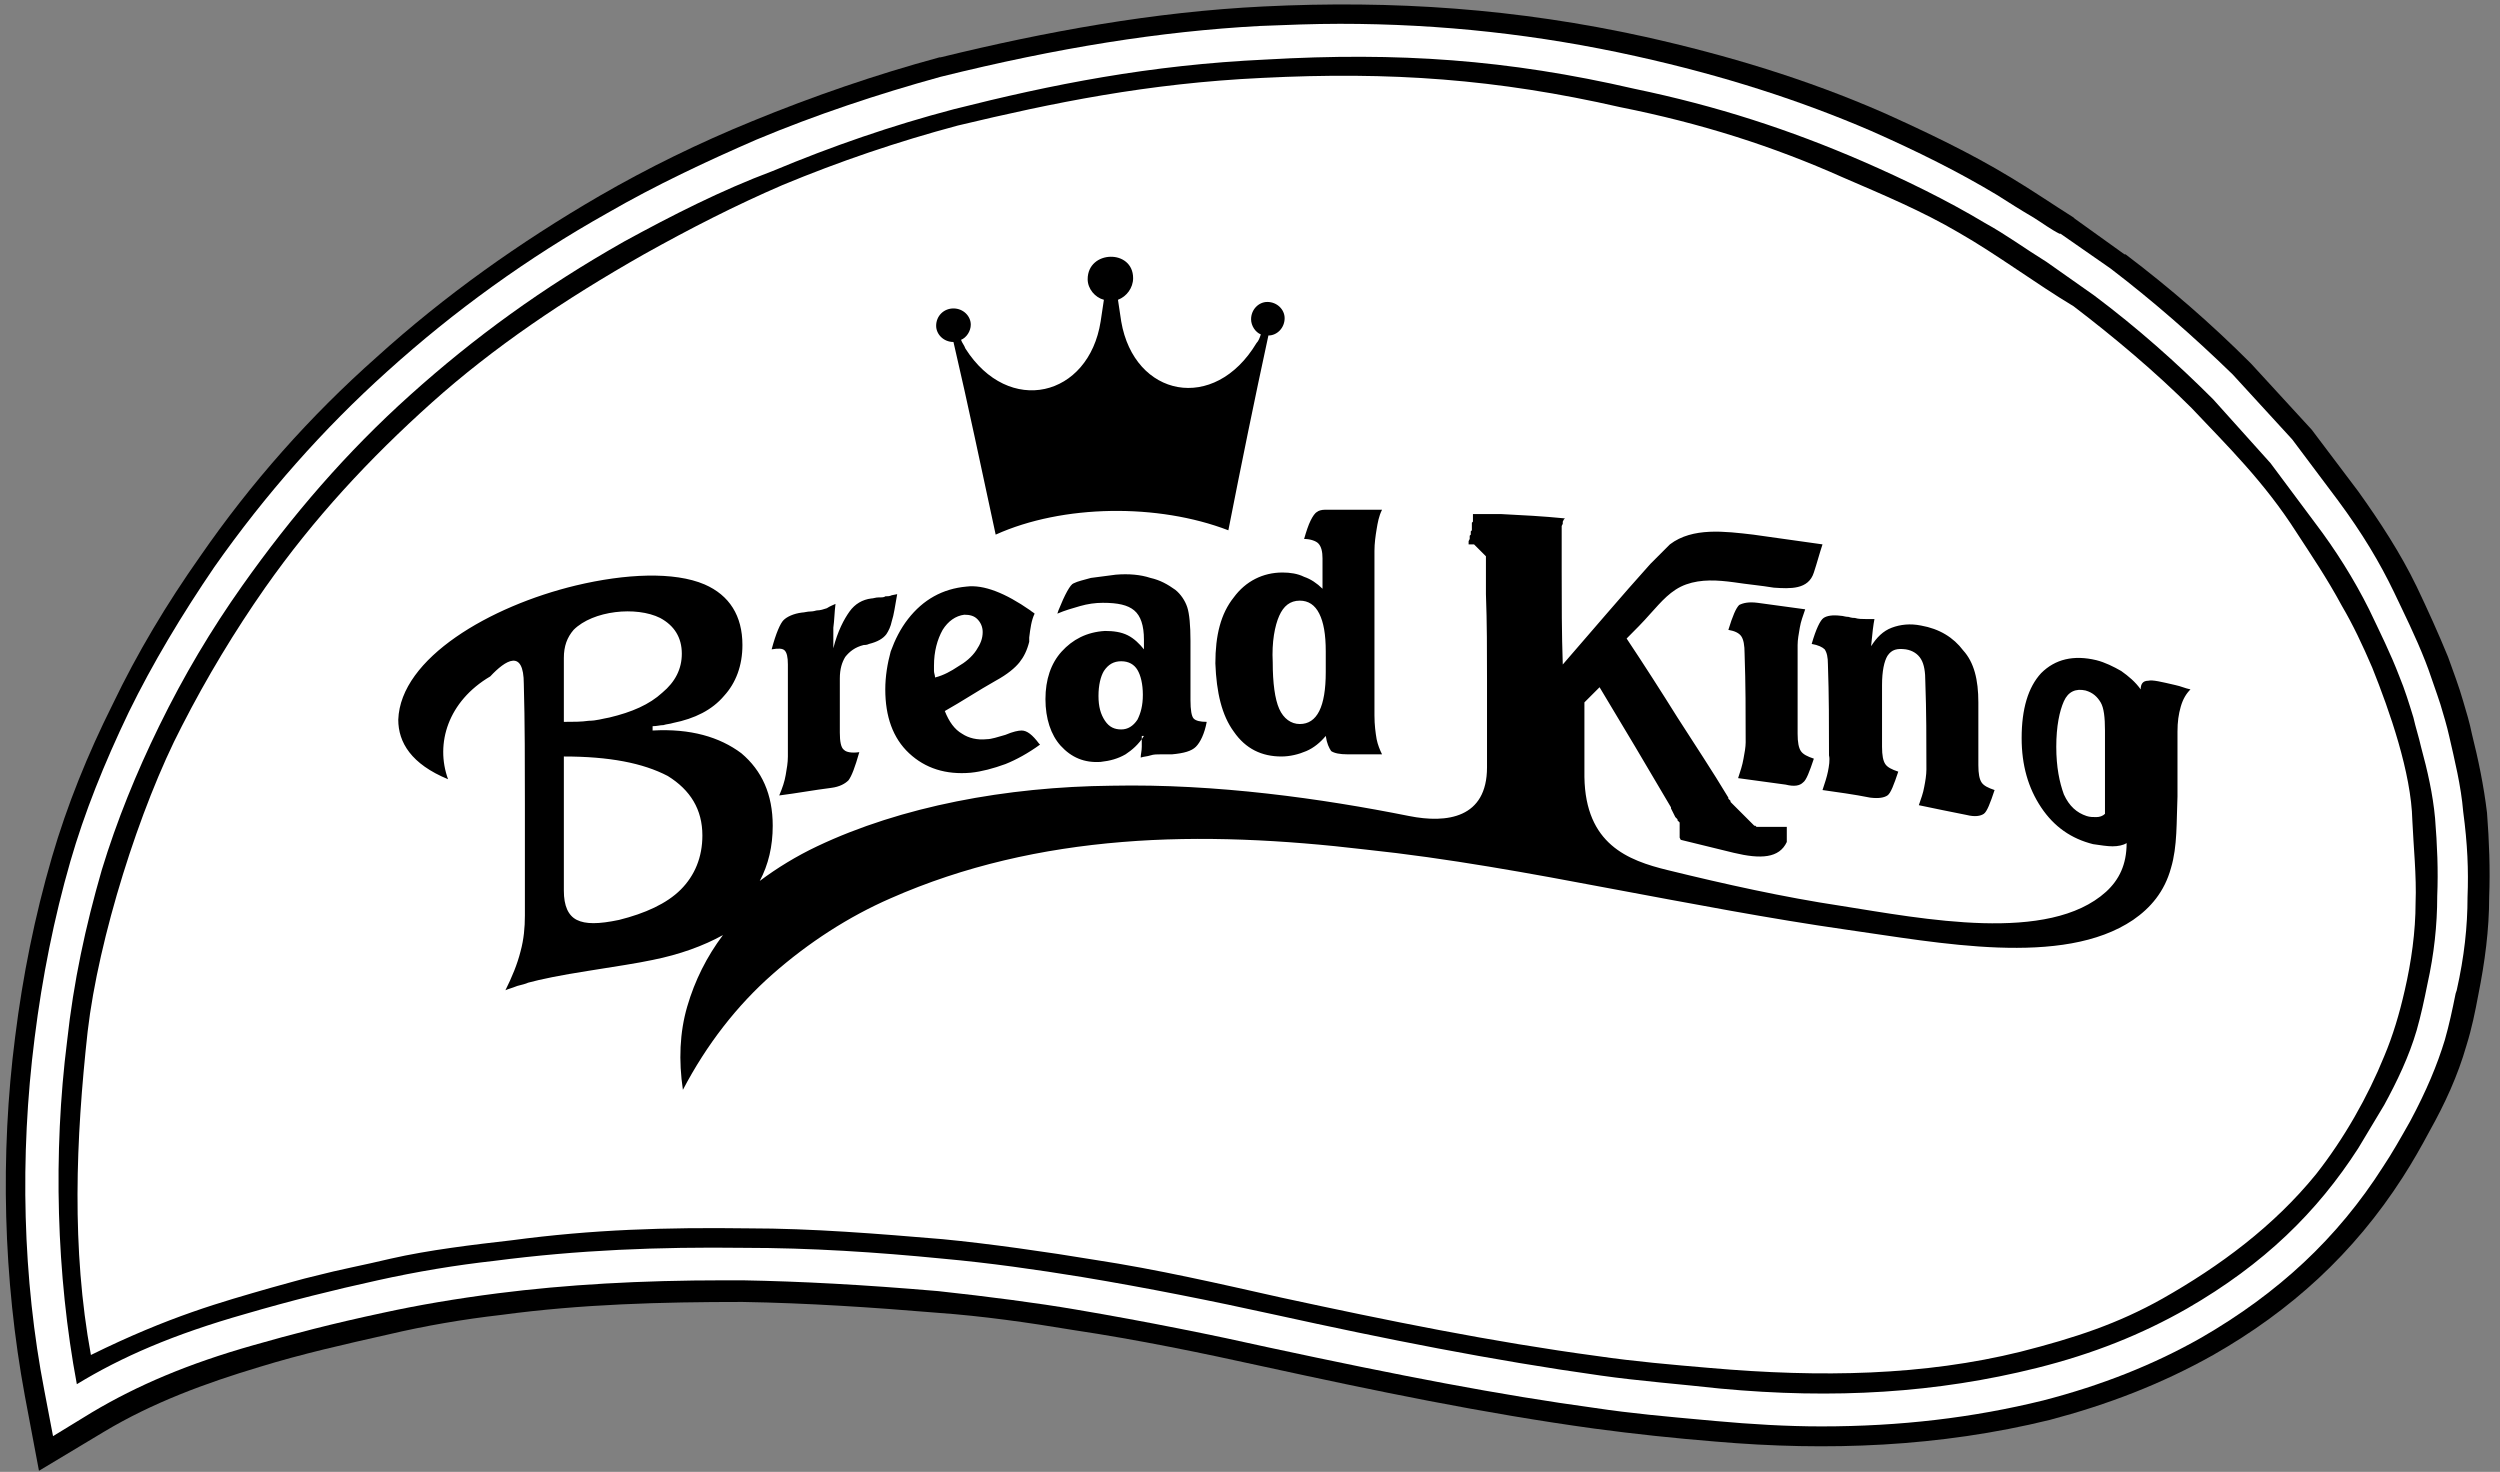
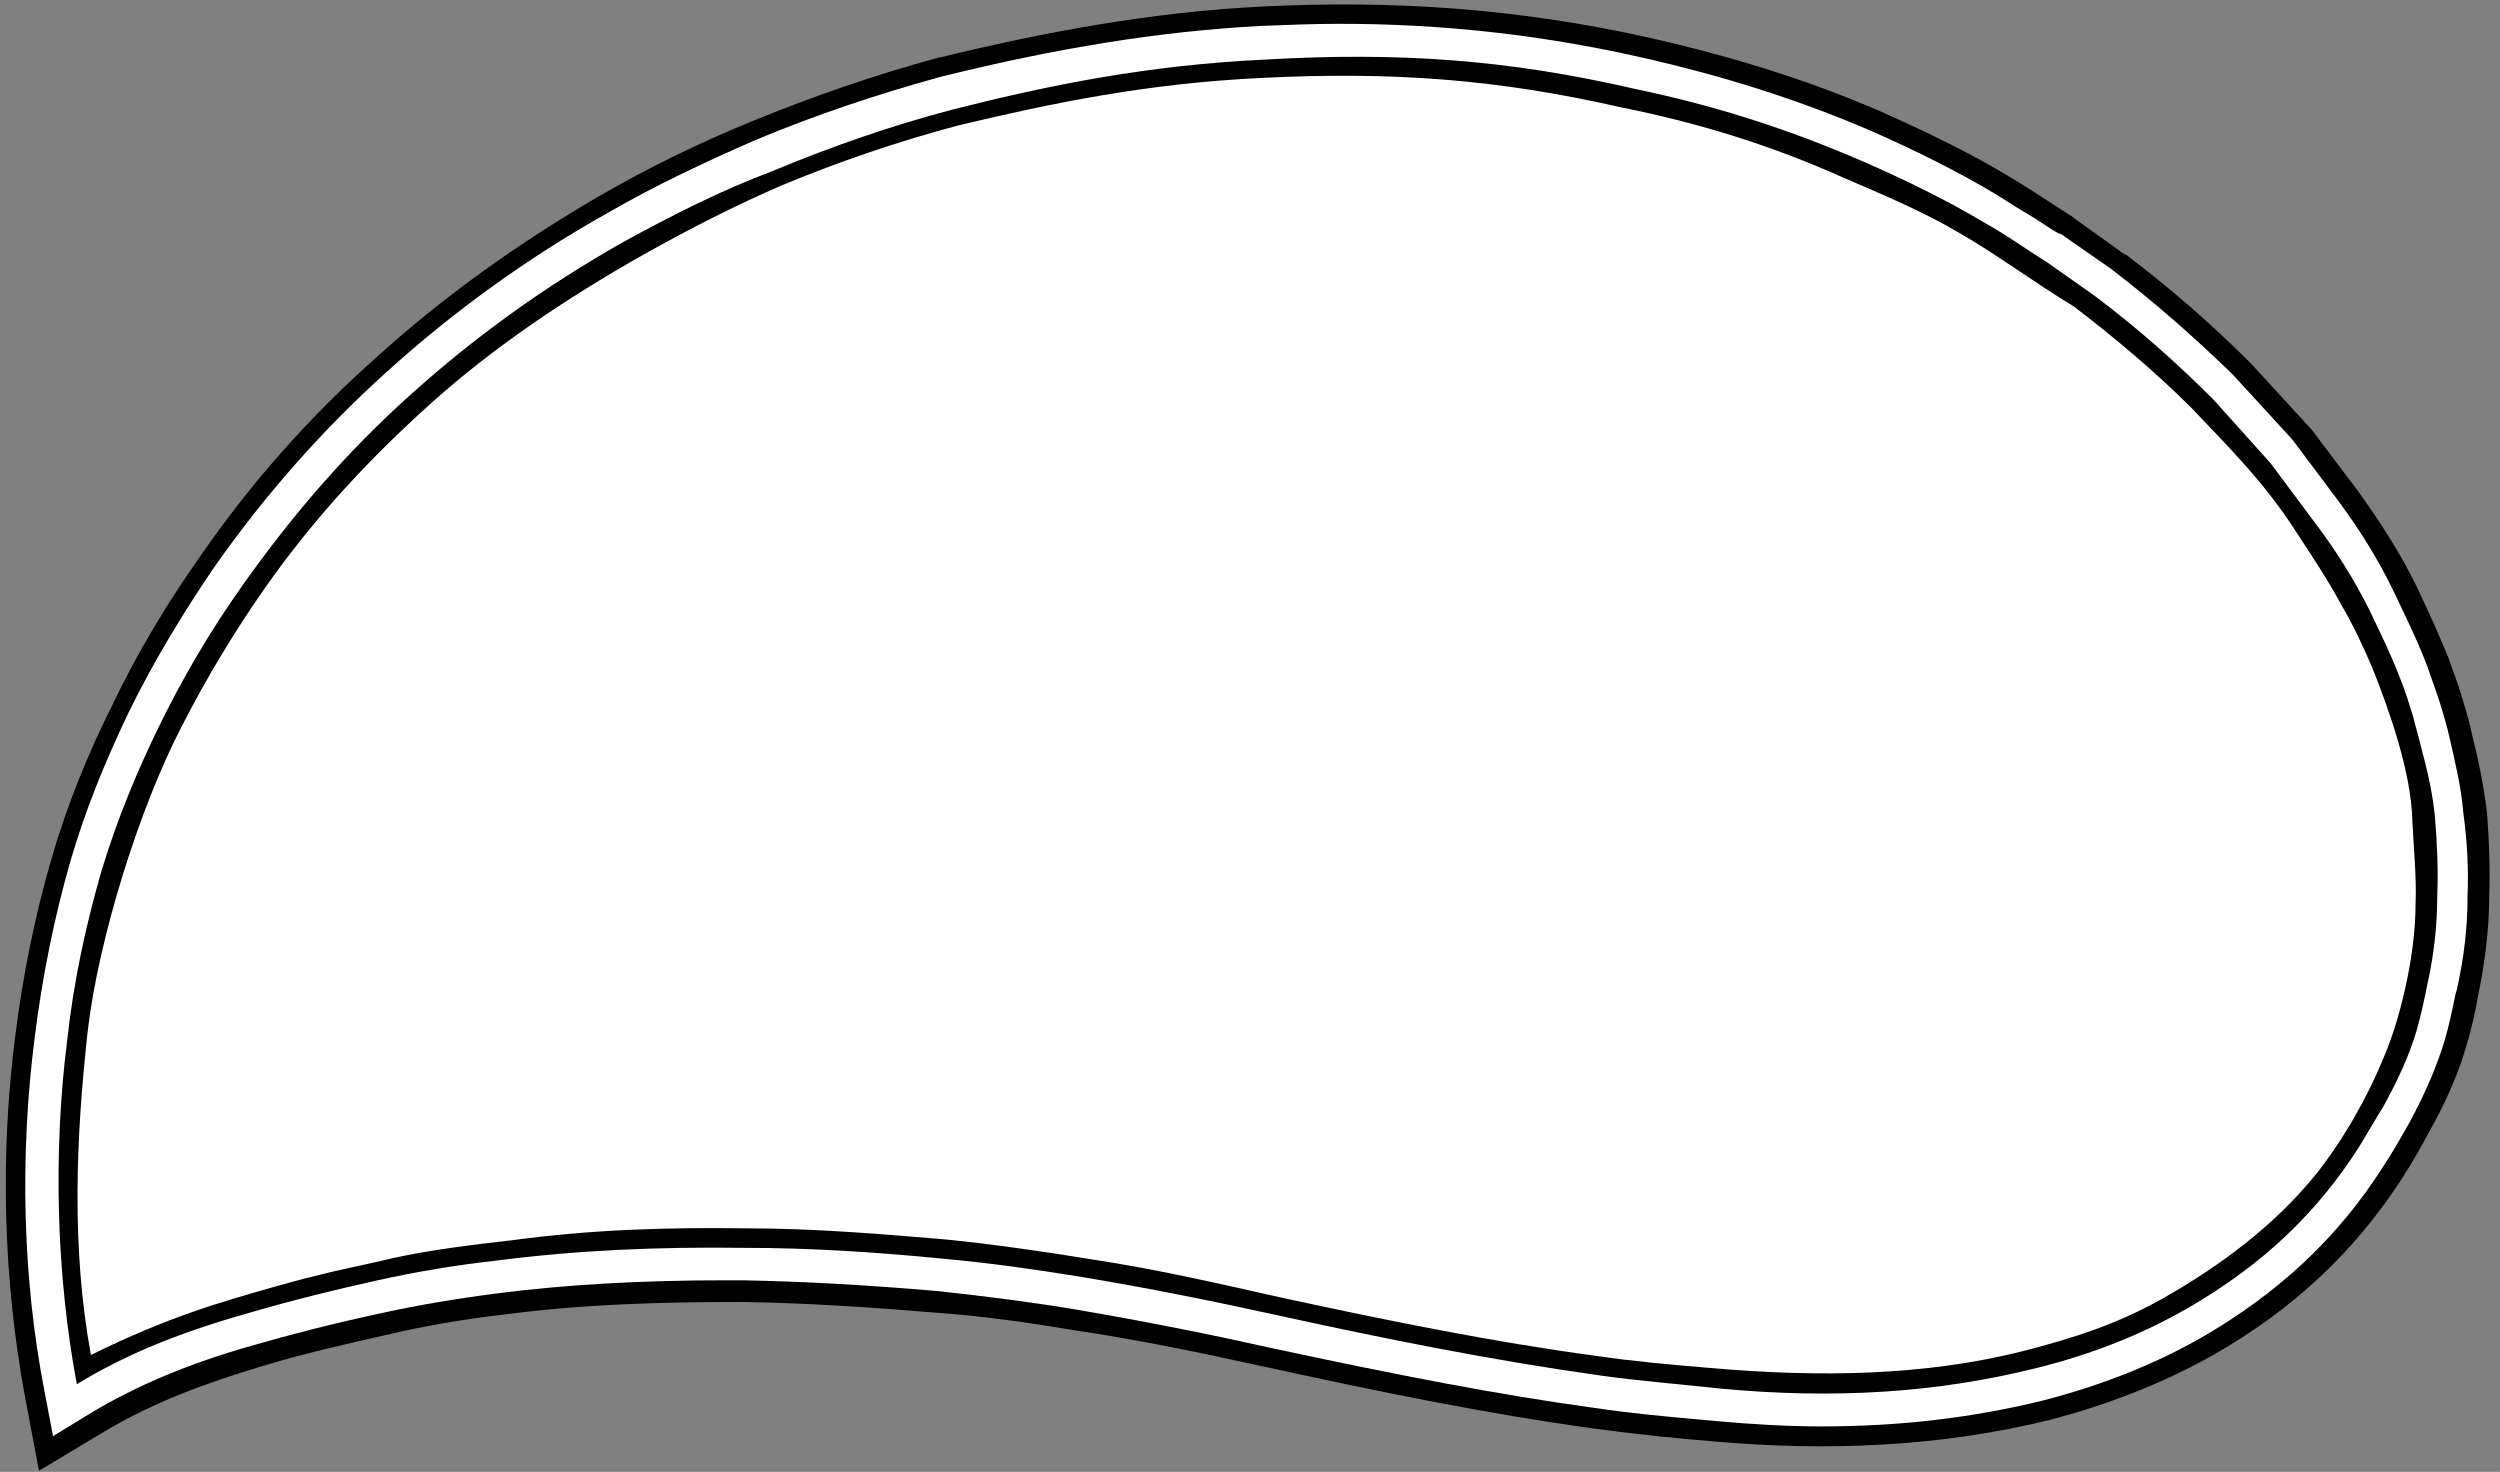
<svg xmlns="http://www.w3.org/2000/svg" fill="none" viewBox="0 0 231 136" height="136" width="231">
  <rect x="0" y="0" width="231" height="136" fill="#808080" stroke="none" />
  <path fill="black" d="M230 82.9C230 85.9 229.6 88.9 229 91.9C228.7 93.5 228.4 95 227.9 96.6C227.1 99.4 225.9 102 224.5 104.5C223.7 106 222.9 107.4 222 108.8C217.5 115.8 211.7 121.1 204.5 125.2C199.7 127.9 194.7 129.8 189.4 131.2C179.2 133.7 168.9 134.1 158.5 133.2C154.8 132.9 151 132.5 147.3 132C137.1 130.6 127 128.5 116.9 126.3C111 125 105.2 123.8 99.2 122.9C95 122.2 90.8 121.6 86.6 121.3C80.6 120.8 74.6 120.4 68.6 120.3C61.1 120.3 53.7 120.5 46.3 121.5C42.8 121.9 39.3 122.5 35.9 123.3C31.9 124.2 27.9 125.1 24 126.3C19 127.8 14.1 129.6 9.6 132.3L3.6 135.9L2.3 129C0.3 118.2 -0 106.7 1.4 95.8C2.1 90.2 3.2 84.7 4.8 79.2C6.2 74.4 8.1 69.7 10.4 65.1C12.7 60.3 15.4 55.8 18.5 51.4C23.2 44.6 28.6 38.5 34.8 33C41.1 27.3 48 22.4 55.4 18.1C59.9 15.5 64.6 13.2 69.5 11.2C75.1 8.9 80.9 6.9 86.8 5.3H86.9C96.7 2.9 106.6 1.1 116.7 0.6C128.8 0 140.2 0.8 152 3.4C159.6 5.1 166.9 7.3 174 10.4C178 12.2 182 14.1 185.8 16.4C187.8 17.6 189.7 18.9 191.6 20.1L191.7 20.2L196.3 23.5H196.4C200.5 26.6 204.3 29.9 207.9 33.5L208 33.6L213.6 39.7L217.9 45.4C219.9 48.2 221.8 51.1 223.3 54.2C224.3 56.3 225.3 58.5 226.2 60.7C226.7 62.1 227.2 63.4 227.6 64.8C227.9 65.8 228.2 66.8 228.4 67.8C229 70.2 229.5 72.6 229.8 75.1C230 77.7 230.1 80.3 230 82.9Z" clip-rule="evenodd" fill-rule="evenodd" />
  <path fill="white" d="M228 82.9C228 85.6 227.7 88.4 227 91.5L226.9 91.8C226.6 93.3 226.3 94.7 225.9 96.1C225.2 98.4 224.2 100.8 222.7 103.6C221.8 105.2 221 106.6 220.2 107.8C216 114.4 210.5 119.5 203.4 123.6C199 126.1 194.2 128 188.8 129.4C182.3 131 175.6 131.8 168.3 131.8C165.1 131.8 161.8 131.6 158.5 131.3L157.4 131.2C154.1 130.9 150.7 130.6 147.4 130.1C138.6 128.9 129.3 127.1 117.2 124.5C112.3 123.4 105.9 122.1 99.4 121C95.9 120.4 91.299 119.8 86.7 119.3C79.7 118.7 74 118.4 68.6 118.3H67C59.1 118.3 52.3 118.7 46 119.5C42.1 120 38.6 120.6 35.4 121.3C30.7 122.3 26.9 123.3 23.4 124.3C17.4 126 12.7 128 8.5 130.5L4.9 132.7L4.1 128.5C2.1 118.2 1.8 106.9 3.2 95.9C3.9 90.3 5 84.8 6.5 79.6C7.8 75.1 9.6 70.6 11.9 65.8C14.1 61.3 16.8 56.8 19.8 52.4C24.5 45.7 29.9 39.6 35.8 34.3C42 28.7 48.8 23.8 56.1 19.7C60.6 17.1 65.3 14.9 69.9 12.9C75.4 10.6 81.1 8.7 86.9 7.1C97.8 4.4 107.2 2.9 116.4 2.4C118.9 2.3 121.4 2.2 123.8 2.2C133.2 2.2 142.2 3.2 151.2 5.2C159.3 7 166.4 9.3 172.9 12.1C177.2 14 181 15.9 184.5 18C185.6 18.7 186.7 19.4 187.9 20.1C188.7 20.6 189.5 21.2 190.3 21.6H190.4L195 24.8C198.8 27.7 202.6 31 206.3 34.6L211.8 40.6L216 46.2C218.3 49.3 219.9 52 221.2 54.7C222.1 56.6 223.2 58.8 224.1 61.1C224.5 62.1 224.8 63.1 225.2 64.2L225.5 65.1C225.8 66.1 226.1 67.1 226.3 68C226.8 70.2 227.4 72.6 227.6 75C228 78 228.1 80.4 228 82.9Z" />
  <path fill="black" d="M57.7 22.3C50.1 26.6 43.8 31.2 37.9 36.5C32 41.8 27 47.6 22.4 54.1C19.5 58.2 17 62.4 14.7 67.1C12.6 71.4 10.8 75.8 9.4 80.4C7.9 85.6 6.8 90.7 6.2 96.2C4.9 106.5 5.2 117.8 7.1 127.9C11.2 125.4 16 123.3 22.7 121.4C26.8 120.2 30.8 119.2 34.9 118.3C38.5 117.5 42.1 116.9 45.7 116.5C53.4 115.5 60.9 115.2 68.7 115.3C74.9 115.3 81 115.7 87.1 116.3C91.5 116.7 95.7 117.3 100 118C106 119 112 120.2 117.9 121.5C127.9 123.7 137.9 125.7 147.9 127.1C151.4 127.6 155.3 127.9 158.9 128.3C169.5 129.3 179 128.7 188.2 126.4C193.4 125.1 197.9 123.3 202.1 120.9C209.2 116.8 214.1 112 217.9 106.1C218.7 104.8 219.5 103.4 220.3 102.1C221.5 99.9 222.6 97.6 223.3 95.2C223.7 93.8 224 92.4 224.3 90.9C224.9 88.2 225.2 85.5 225.2 82.8C225.3 80.4 225.2 78.1 225 75.6C224.8 73.4 224.3 71.2 223.7 69C223.5 68.1 223.2 67.2 223 66.3C222.6 65 222.2 63.7 221.7 62.5C220.9 60.4 219.9 58.4 218.9 56.3C217.5 53.5 215.8 50.8 213.9 48.3L209.8 42.8L204.5 36.9C201.1 33.5 197.5 30.3 193.5 27.3L189.1 24.2C187 22.9 185.4 21.7 183.4 20.6C179.9 18.5 176 16.6 172.1 14.9C165.4 12 158.7 9.8 151 8.2C139.3 5.5 129.2 4.8 117 5.5C106.2 6 97.2 7.8 88.1 10.1C82.4 11.6 76.9 13.5 71.4 15.8C66.6 17.6 62.1 19.9 57.7 22.3ZM59.5 23.5C52.1 27.7 45.6 32.1 39.9 37.2C34.1 42.4 29 47.9 24.5 54.3C21.7 58.3 19.1 62.6 16.8 67.1C12.9 74.6 9.1 86.7 8.1 95.3C7 105.3 6.6 115.4 8.4 125.2C15.7 121.6 20.5 120.3 25 119C26.5 118.6 27.8 118.2 29.1 117.9C31.4 117.3 33.6 116.9 36.1 116.3C39.6 115.5 43.8 115 47.3 114.6C54.8 113.6 61.5 113.4 69.1 113.5C75.1 113.5 81.1 114 87.1 114.5C91.3 114.9 96.9 115.7 101.1 116.4C107 117.3 112.6 118.6 118.4 119.9C128.1 122 137.9 124 147.6 125.3C151 125.8 154.5 126.1 158 126.4C168.3 127.3 177.8 127.1 186.7 124.9C191.8 123.6 195.7 122.3 199.8 120C205.1 117 210.1 113.3 214 108.5C216.6 105.2 218.8 101.3 220.3 97.6C221.1 95.7 221.7 93.7 222.2 91.5C222.8 88.9 223.2 86.1 223.2 83.4C223.3 81 223 78.1 222.9 75.8C222.8 71.4 220.8 65.7 219.2 61.7C218.3 59.6 217.4 57.7 216.4 56C215 53.4 213.5 51.2 212.2 49.2C209.2 44.5 205.8 41.2 202.5 37.7C199.2 34.4 195.4 31.2 191.6 28.3C188.1 26.2 184.5 23.5 181 21.5C177.6 19.5 174 18 170.3 16.4C163.8 13.5 157.2 11.4 149.7 9.9C138.3 7.3 128.5 6.6 116.6 7.2C106 7.7 97.3 9.5 88.5 11.6C82.9 13.1 77.6 14.9 72.3 17.1C67.9 19 63.8 21.1 59.5 23.5Z" clip-rule="evenodd" fill-rule="evenodd" />
-   <path fill="white" d="M77.2 55.8L76.2 55.7C76.1 56.5 76.1 57.3 76 57.9C76 58.6 76 59.2 76 59.8C76 60.3 76.4 60.7 76.8 60.7C77.3 60.8 77.7 60.5 77.9 60C78.3 58.5 78.8 57.4 79.2 56.9C79.6 56.4 80 56.2 80.6 56.1C80.8 56.1 81 56.1 81.3 56C81.6 56 81.8 55.9 81.9 55.9L81.8 55L81.9 56C82.1 56 82.3 55.9 82.6 55.9L83.1 55.8L82.8 54.9L81.9 54.8C81.7 55.9 81.6 56.7 81.5 57.2C81.4 57.7 81.2 58 81.2 58L82 58.6L81.3 58C81.2 58.2 80.8 58.4 80.2 58.5C80 58.6 79.9 58.6 79.7 58.6C78.8 58.9 78 59.3 77.5 60C77 60.7 76.8 61.5 76.8 62.5V62.6C76.8 64.3 76.8 65.9 76.8 67.6C76.8 68.1 76.8 68.5 76.9 68.8C77 69.2 77.1 69.5 77.5 69.9C78 70.3 78.6 70.4 79.2 70.4H79.6L79.5 69.4L78.6 69.1C78.4 69.8 78.2 70.3 78.1 70.7C78 71.1 77.8 71.3 77.8 71.3C77.7 71.4 77.5 71.6 76.8 71.7C75.2 71.9 73.6 72.2 72 72.4L72.2 73.3L73.1 73.7C73.4 73 73.6 72.3 73.8 71.7C73.9 71.1 74 70.4 74 69.8C74 67 74 64.2 74 61.3C74 60.9 74 60.6 73.9 60.2C73.8 59.9 73.7 59.5 73.3 59.2C72.9 58.9 72.5 58.8 72 58.8C71.8 58.8 71.6 58.8 71.4 58.8L71.5 59.8L72.4 60C72.6 59.3 72.8 58.7 72.9 58.3C73 57.9 73.2 57.7 73.2 57.7C73.2 57.6 73.6 57.4 74.3 57.3C74.5 57.3 74.8 57.2 75.1 57.2C75.4 57.2 75.6 57.1 75.7 57.1C76 57 76.4 57 76.7 56.9C77 56.8 77.3 56.7 77.6 56.6L77.2 55.8L76.8 54.9C76.6 55 76.4 55.1 76.1 55.1C75.8 55.2 75.6 55.2 75.3 55.3L75.4 56.2L75.3 55.2C75.2 55.2 75 55.2 74.7 55.3L74.8 56.2L74.7 55.2C74.4 55.2 74.1 55.3 73.8 55.3C72.9 55.4 72.1 55.7 71.6 56.3C71.3 56.6 71.1 57 70.9 57.5C70.7 58 70.5 58.6 70.3 59.4C70.2 59.7 70.3 60 70.5 60.3C70.7 60.5 71 60.7 71.3 60.6H71.9L72.1 60.2L71.9 60.5L72 60.6L72.2 60.2L72 60.5L72.3 60.1L71.9 60.3L72.1 60.5L72.4 60.1L72 60.3C72 60.3 72.1 60.6 72.1 61C72.1 63.8 72.1 66.6 72.1 69.5C72.1 69.9 72 70.4 71.9 71C71.8 71.5 71.6 72.1 71.3 72.7C71.2 73 71.2 73.4 71.4 73.7C71.6 74 72 74.1 72.3 74C73.9 73.7 75.5 73.5 77.1 73.3C78 73.2 78.7 72.9 79.3 72.3C79.6 72 79.8 71.6 80 71.1C80.2 70.6 80.4 70 80.6 69.3C80.7 69 80.6 68.7 80.4 68.4C80.2 68.2 79.9 68 79.6 68H79.3C79.1 68 78.9 68 78.9 68H78.7L78.5 68.2L78.8 68.1L78.7 68L78.5 68.2L78.8 68.1C78.8 68.1 78.7 67.7 78.7 67.2C78.7 65.5 78.7 63.9 78.7 62.2C78.7 61.5 78.8 61.1 79 60.8C79.2 60.6 79.5 60.3 80.2 60.1C80.2 60.1 80.4 60 80.6 60L80.3 59.1L80.5 60C81.3 59.8 82 59.4 82.6 58.8C82.9 58.4 83.1 57.9 83.3 57.3C83.5 56.7 83.6 55.8 83.8 54.7C83.8 54.4 83.7 54.1 83.5 53.8C83.3 53.6 82.9 53.5 82.6 53.6L82.1 53.7L82.4 54.6L82.2 53.7L81.7 53.8C81.6 53.8 81.5 53.8 81.2 53.9C80.9 53.9 80.6 54 80.4 54C79.3 54.1 78.4 54.7 77.7 55.5C77 56.4 76.5 57.6 76.1 59.2L77 59.5H78C78 58.9 78 58.3 78 57.7C78 57.1 78.1 56.4 78.2 55.6C78.2 55.3 78.1 54.9 77.8 54.7C77.5 54.5 77.2 54.4 76.9 54.6L77.2 55.8ZM92 49.4L92.9 49.2C91.6 43.2 90.4 37.3 89 31.4C88.9 31 88.5 30.6 88.1 30.6C87.8 30.6 87.5 30.3 87.5 30C87.5 29.7 87.8 29.4 88.1 29.4C88.4 29.4 88.7 29.7 88.7 30C88.7 30.2 88.6 30.5 88.4 30.6C87.9 30.8 87.8 31.4 88 31.8C88.1 32.1 88.3 32.4 88.5 32.7C90.3 35.6 92.9 37 95.4 37C97.1 37 98.8 36.3 100.1 35.1C101.4 33.9 102.3 32.1 102.7 29.9C102.8 29.2 102.9 28.5 103 27.8C103 27.3 102.8 26.9 102.3 26.8C101.9 26.7 101.5 26.3 101.5 25.8C101.5 25.4 101.6 25.2 101.8 25C102 24.8 102.3 24.7 102.6 24.7C102.9 24.7 103.2 24.8 103.4 25C103.6 25.2 103.7 25.4 103.7 25.8C103.7 26.3 103.4 26.7 102.9 26.9C102.5 27 102.2 27.5 102.2 27.9C102.3 28.6 102.4 29.3 102.5 29.9C102.9 32 103.8 33.8 105.1 35C106.4 36.2 108 36.9 109.7 36.9C112.3 36.9 115 35.4 116.8 32.3C117 32 117.1 31.7 117.3 31.4C117.5 30.9 117.3 30.4 116.8 30.1C116.6 30 116.5 29.8 116.5 29.6C116.5 29.3 116.8 29 117.1 29C117.4 29 117.7 29.3 117.7 29.6C117.7 29.9 117.4 30.2 117.1 30.2C116.6 30.2 116.3 30.5 116.2 31C114.9 37 113.7 42.9 112.5 49L113.4 49.2L113.8 48.3C110.7 47 107 46.4 103.3 46.4C99.2 46.4 95.1 47.2 91.7 48.7L92 49.4L92.4 50.3C95.5 48.9 99.4 48.2 103.2 48.2C106.7 48.2 110.1 48.8 113 50C113.3 50.1 113.6 50.1 113.8 50C114.1 49.9 114.2 49.6 114.3 49.3C115.5 43.2 116.7 37.4 118 31.4L117.1 31.2V32.2C118.5 32.2 119.6 31 119.6 29.7C119.6 28.3 118.5 27.2 117.1 27.2C115.7 27.2 114.6 28.4 114.6 29.7V29.8C114.6 30.8 115.2 31.7 116 32.1L116.4 31.2L115.5 30.8C115.4 31 115.3 31.3 115.1 31.5C113.5 34.1 111.5 35.1 109.6 35.1C108.4 35.1 107.3 34.7 106.3 33.8C105.4 32.9 104.6 31.6 104.3 29.8C104.2 29.2 104.1 28.5 104 27.9L103 28L103.3 28.9C104.5 28.5 105.4 27.4 105.4 26C105.4 25.1 105 24.3 104.4 23.8C103.8 23.3 103.1 23.1 102.4 23.1C101.7 23.1 100.9 23.3 100.3 23.8C99.7 24.3 99.3 25.1 99.3 26.1C99.3 27.5 100.2 28.6 101.4 29L101.7 28.1L100.7 28C100.6 28.6 100.6 29.3 100.5 29.9C100.2 31.7 99.5 33.1 98.5 34C97.5 34.9 96.3 35.4 95.1 35.4C93.3 35.4 91.3 34.4 89.8 32C89.7 31.8 89.6 31.6 89.5 31.4L88.6 31.8L89 32.7C89.8 32.3 90.4 31.4 90.4 30.4C90.4 29 89.3 27.9 87.9 27.9C86.5 27.9 85.4 29.1 85.4 30.4C85.4 31.8 86.5 32.9 87.9 32.9V31.9L87 32.1C88.3 38.1 89.6 43.9 90.9 49.9C91 50.2 91.1 50.4 91.4 50.6C91.7 50.7 92 50.7 92.2 50.6L92 49.4ZM41.4 72L41.8 71.1C40.2 70.5 39.3 69.7 38.7 69C38.1 68.3 37.9 67.5 37.9 66.7V66.5C37.9 65.3 38.4 64.1 39.3 62.9C41.8 59.4 47.8 56.3 53.6 54.9C56 54.3 58.3 54 60.3 54C62.1 54 63.7 54.3 64.9 54.8C65.9 55.2 66.6 55.8 67.1 56.6C67.6 57.4 67.8 58.3 67.8 59.5C67.8 61.2 67.3 62.5 66.3 63.6C65.3 64.7 64 65.4 62.1 65.8C61.8 65.9 61.5 65.9 61.2 66C60.9 66 60.6 66.1 60.2 66.1C59.7 66.2 59.3 66.6 59.3 67.1V67.5C59.3 67.8 59.4 68 59.6 68.2C59.8 68.4 60 68.5 60.3 68.5C60.6 68.5 60.9 68.5 61.2 68.5C64.1 68.5 66.3 69.2 67.8 70.4C69.5 71.8 70.4 73.7 70.4 76.3V76.4C70.4 78.1 70 79.7 69.3 81C69.1 81.4 69.2 81.9 69.5 82.2C69.8 82.5 70.3 82.5 70.7 82.2C72.3 81 74 80 75.8 79.1C83.5 75.5 93 73.7 102.7 73.6C103.3 73.6 103.9 73.6 104.4 73.6C113.4 73.6 122.5 74.9 129.9 76.4C130.7 76.6 131.6 76.7 132.5 76.7C133.9 76.7 135.4 76.4 136.5 75.5C137.6 74.6 138.3 73 138.3 71.1C138.3 68.4 138.3 65.7 138.3 63.1C138.3 60.4 138.3 57.7 138.2 55.1V52.6V52.3L137.3 52.7L138.2 52.6V52.5L138.1 52.2V52.1L137.2 52.5L138.1 52.3V52.2L138 52V51.6L137.9 51.5V51.2L137.7 51L137.6 50.9L137.2 50.5L137.1 50.4L136.9 50.2H136.8L136.7 50.1H136.5L136.4 50H136.3L136.2 49.9L136.1 49.8H135.8H135.4L135.3 50.7L136.2 51V50.3V49.9L136.3 49.8V48.9V48.7L136.4 48.6V48.5L135.5 48.1L136.2 48.8L136.3 48.6V48.5L135.5 48L136.2 48.7L136.3 48.6L135.5 48L136.1 48.7L136.2 48.6L135.5 48L136 48.8L136.1 48.7L135.4 48L135.9 48.8H136L135.5 48L135.9 48.9H136H136.3H138C140 49 141.9 49.1 143.9 49.3L144 48.3L143.1 47.9L143 48V48.1L142.9 48.3V52.6C142.9 55.5 142.9 58.3 143 61.2C143 61.6 143.3 62 143.6 62.1C144 62.2 144.4 62.1 144.7 61.8C147.4 58.7 150.1 55.6 152.8 52.5L152.1 51.9L152.8 52.6L153.1 52.3L153.3 52.1L153.4 52L152.6 51.5L153.2 52.2L153.3 52.1L153.4 52V51.9L153.6 51.7L153.7 51.6L154.1 51.2C155 50.5 156.2 50.2 157.7 50.2C158.8 50.2 160 50.3 161.1 50.5L161.2 49.5L161.1 50.4C163.2 50.7 165.4 51 167.5 51.3L167.6 50.4L166.7 50.1C166.4 51 166.2 51.8 165.9 52.7C165.8 53.1 165.7 53.2 165.4 53.3C165.1 53.4 164.7 53.5 164.2 53.5C163.9 53.5 163.6 53.5 163.2 53.5L163.1 54.5L163.2 53.6C162 53.4 160.8 53.3 159.5 53.1C158.8 53 158 52.9 157.2 52.9C156.4 52.9 155.5 53 154.7 53.2C153.8 53.5 153.1 54 152.6 54.5C152 55 151.6 55.6 151.1 56.1C150.4 56.9 149.6 57.6 148.9 58.4C148.6 58.7 148.6 59.2 148.8 59.6C150.4 62 152 64.5 153.5 66.9C155.1 69.4 156.7 71.8 158.2 74.3V74.5L158.3 74.6L158.4 74.8L158.6 75L158.7 75.1L159.1 75.5L159.2 75.6L159.3 75.7H159.4L159.6 75.9L159.7 76H159.8L160 76.2H160.2L160.7 75.4L160.1 76.1L160.2 76.2L160.4 76.3H160.5H160.8H160.9H161H161.1L161.4 75.4L160.9 76.2L161.2 76.3H161.3L161.5 75.4L161 76.2L161.2 76.3H161.3H161.6H161.7H161.8L162 75.4L161.6 76.3H161.7L161.9 76.4H162L162.2 75.5L161.9 76.4H162H162.1H162.2H162.3H162.5H162.6H162.7L162.8 75.5L162.5 76.4H162.6L162.9 76.5L163 75.6L162.8 76.5H162.9H163.1V75.5L162.2 75.2V75.5V76.3V76.4V76.6L162.1 76.8V77.1V77.2L163 77.5L162.1 77.1C162 77.4 161.8 77.5 161.6 77.7C161.4 77.8 161 77.9 160.5 77.9C159.9 77.9 159.2 77.8 158.4 77.6L153.5 76.4L153.3 77.3L154.2 77L154.1 76.8L153.2 77.1L154.1 77.4V76.9H153.1L154 77.1V76.6H153L153.9 76.9V75.9V75.8L153 76L153.9 75.9V75.8V74.6L153.8 74.5V74.4L153.7 74.3L153.6 74.2L153.4 73.8L153.3 73.7V73.5C150.9 69.4 149.1 66.4 146.7 62.4C146.6 62.1 146.3 62 146 61.9C145.7 61.9 145.4 62 145.2 62.2C144.7 62.7 144.3 63.2 143.8 63.6C143.6 63.8 143.5 64 143.5 64.3C143.5 66.3 143.5 68.2 143.5 70.2V71.6L144.4 71.4H143.4C143.4 74.7 144.6 77 146.2 78.4C147.9 79.8 149.9 80.4 151.9 80.9C157.3 82.2 162.7 83.4 168 84.2C172.1 84.8 177.4 85.8 182.4 85.8C186.6 85.8 190.6 85.1 193.4 82.7C194.8 81.5 195.6 79.7 195.6 77.6V77.5C195.6 77.2 195.4 76.9 195.1 76.7C194.8 76.5 194.5 76.5 194.2 76.7C194.1 76.8 193.8 76.9 193.3 76.9C192.9 76.9 192.3 76.8 191.8 76.7C190 76.3 188.7 75.3 187.6 73.7C186.5 72.1 186 70.2 185.9 67.9V68C185.9 65.5 186.5 63.8 187.5 62.8C188.2 62.1 189.1 61.7 190.2 61.7C190.7 61.7 191.1 61.8 191.7 61.9C192.4 62.1 193.1 62.4 193.8 62.8C194.4 63.2 194.9 63.7 195.4 64.3C195.7 64.6 196.1 64.7 196.5 64.6C196.9 64.5 197.1 64.1 197.2 63.7V63.6L197 63.5L197.2 63.7L197.3 63.6L197.1 63.5L197.2 63.7H197.3L197.1 63.5L197.2 63.7L197.1 63.6V63.7L197 63.6V63.7H197.1C197.4 63.7 198.1 63.8 199.1 64.1C199.6 64.2 200 64.4 200.5 64.5L200.7 63.6L200 62.9C199.4 63.4 199.1 64.1 198.8 64.9C198.6 65.6 198.5 66.5 198.5 67.4V67.5C198.5 68.2 198.5 69 198.5 69.7C198.5 71 198.5 72.2 198.5 73.4C198.4 75.8 198.4 78 197.9 79.8C197.3 81.8 196.2 83.1 194.8 84.1C192.2 85.9 188.5 86.5 184.4 86.5C179.3 86.5 173.7 85.5 169 84.9C162.1 83.9 154.8 82.5 147.3 81.1C139.9 79.7 132.3 78.3 124.7 77.4C119.5 76.8 114.4 76.4 109.2 76.4C106.8 76.4 104.4 76.5 102 76.7C94.5 77.3 87.2 79 80.3 82C76.3 83.8 72.5 86.1 69.2 89.1C65.9 92.1 63 95.7 60.7 100L61.5 100.4L62.4 100.2C62.2 99.2 62.2 98.3 62.2 97.3C62.2 95.8 62.4 94.3 62.8 92.9C63.4 90.6 64.5 88.5 66 86.6C66.3 86.2 66.3 85.7 66 85.4C65.7 85.1 65.2 85 64.8 85.2C63.1 86.2 61 86.9 58.5 87.4C57.2 87.7 55.2 88 52.6 88.4C50 88.8 48.1 89.2 46.9 89.5C46.6 89.6 46.3 89.7 45.8 89.9C45.3 90.1 44.9 90.2 44.7 90.3L45 91.2L45.9 91.6C46.5 90.3 47 89.1 47.3 87.9C47.6 86.7 47.7 85.5 47.7 84.3C47.7 80.9 47.7 77.4 47.7 74C47.7 70.6 47.7 66.3 47.6 62.9C47.6 62 47.5 61.4 47.2 60.8C47.1 60.5 46.8 60.3 46.6 60.1C46.3 59.9 46 59.8 45.7 59.8C45 59.8 44.6 60.1 44.1 60.4C43.7 60.7 43.2 61.1 42.9 61.6C41.3 63.4 40.3 66.1 40.2 68.9C40.2 70 40.4 71 40.7 72.1L41.4 72L42.3 71.7C42 70.9 41.9 70.1 41.9 69.2C41.9 67 42.8 64.6 44.1 63.2C44.4 62.8 44.7 62.5 45 62.3L45.3 62.1H45.4V61.8L45.3 62H45.4V61.7L45.3 61.8L45.4 61.6L45.3 61.7C45.3 61.7 45.5 62.2 45.5 63C45.5 66.4 45.5 70.7 45.6 74.1C45.6 77.5 45.6 81 45.6 84.4C45.6 85.4 45.5 86.4 45.2 87.5C44.9 88.6 44.5 89.7 43.9 90.9C43.7 91.2 43.8 91.6 44 91.9C44.2 92.2 44.6 92.3 45 92.2C45.3 92.1 45.6 92 46.1 91.8C46.6 91.6 46.9 91.5 47.1 91.5C48.2 91.2 50.1 90.8 52.6 90.4C55.2 90 57.2 89.7 58.6 89.4C61.2 88.8 63.5 88 65.4 87L64.9 86.2L64.1 85.6C62.5 87.7 61.3 90 60.6 92.6C60.2 94.2 59.9 95.8 59.9 97.5C59.9 98.5 60 99.6 60.2 100.7C60.3 101.1 60.6 101.4 61 101.5C61.4 101.6 61.8 101.4 62 101C64.2 96.9 66.9 93.4 70.1 90.6C73.2 87.8 76.9 85.5 80.7 83.8C87.4 80.8 94.5 79.2 101.7 78.6C104 78.4 106.4 78.3 108.8 78.3C113.8 78.3 118.9 78.7 124 79.3C131.5 80.2 139.1 81.5 146.5 82.9C154 84.3 161.3 85.7 168.3 86.7C173 87.4 178.6 88.3 184 88.3C188.3 88.3 192.4 87.7 195.5 85.6C197.3 84.4 198.7 82.6 199.4 80.3C200.1 78.1 200 75.7 200.1 73.4C200.1 72.2 200.1 70.9 200.1 69.6C200.1 68.9 200.1 68.1 200.1 67.4V67.3C200.1 66.5 200.2 65.9 200.4 65.3C200.6 64.7 200.8 64.4 201 64.2C201.3 64 201.4 63.6 201.3 63.3C201.2 63 201 62.7 200.6 62.6C200.1 62.5 199.7 62.3 199.2 62.2C198.1 61.9 197.3 61.7 196.6 61.7H196.2C195.8 61.8 195.4 62 195.1 62.3C194.8 62.6 194.7 63.1 194.7 63.4H195.7L196.5 62.8C195.9 62.1 195.2 61.4 194.4 60.9C193.6 60.4 192.7 60 191.8 59.8C191.1 59.6 190.5 59.5 189.8 59.5C188.2 59.5 186.8 60.1 185.8 61.2C184.3 62.7 183.7 65 183.7 67.8V67.9C183.7 70.5 184.4 72.9 185.7 74.8C187 76.8 188.8 78 191 78.6C191.7 78.8 192.4 78.9 193 78.9C193.6 78.9 194.2 78.8 194.8 78.5L194.3 77.7H193.3V77.8C193.3 79.5 192.7 80.6 191.7 81.5C189.6 83.4 186 84.2 182 84.1C177.3 84.1 172 83.1 167.9 82.5C162.6 81.7 157.3 80.5 151.9 79.2C150.1 78.8 148.3 78.2 147.1 77.2C145.9 76.1 145 74.5 144.9 71.6V70.4C144.9 68.4 144.9 66.5 144.9 64.5H143.9L144.6 65.2C145.1 64.7 145.5 64.3 146 63.8L145.3 63.1L144.5 63.6C146.9 67.6 148.6 70.6 151.1 74.7L151.9 74.2L151 74.6V74.8L151.1 74.9L151.2 75L151.4 75.4L151.5 75.5V76.7H152.5L151.6 76.4V76.9H152.6L151.7 76.7V77.4H152.7L151.8 77.1V77.2C151.7 77.4 151.7 77.6 151.8 77.8L151.9 78C152 78.3 152.3 78.5 152.6 78.6L157.5 79.8C158.4 80 159.3 80.2 160.1 80.2C160.8 80.2 161.5 80.1 162.1 79.8C162.7 79.5 163.2 79 163.5 78.3V76.6C163.6 76.3 163.6 76 163.4 75.7C163.2 75.4 162.9 75.3 162.6 75.3V76.3L162.8 75.4H162.3V76.4L162.6 75.5H162.3H162.2L162.1 76.4L162.4 75.5H162.3H162.2H161.8H161.7L161.5 76.4L161.9 75.5H161.8L161.6 75.4H161.5H161.4H161.3L161 76.3L161.5 75.5L161.2 75.4H161.1L160.9 76.3L161.4 75.5L161.2 75.4L160.8 76.3L161.3 75.5H161L160.5 76.3L161.1 75.6L161 75.5L160.9 75.4L160.3 76.2L161 75.5L160.9 75.4L160.8 75.3H160.7L160.6 75.2L160.2 74.8L160.1 74.7V74.6L159.7 74.2L159.6 74.1L159.5 74L158.8 74.7L159.6 74.2V74.1L159.5 74V73.8C157.9 71.3 156.3 68.8 154.8 66.4C153.3 63.9 151.7 61.5 150.1 59.1L149.3 59.6L150 60.3C150.7 59.5 151.4 58.8 152.2 58C152.7 57.4 153.2 56.9 153.6 56.5C154.1 56.1 154.5 55.8 155 55.6C155.6 55.4 156.2 55.3 156.9 55.3C157.6 55.3 158.3 55.4 159 55.4C160.2 55.5 161.4 55.7 162.7 55.9H162.8C163.2 55.9 163.6 56 163.9 56C164.5 56 165.2 55.9 165.9 55.6C166.6 55.3 167.2 54.7 167.4 53.8C167.7 52.9 167.9 52.1 168.2 51.3C168.3 51 168.3 50.7 168.1 50.5C168 50.3 167.7 50.1 167.4 50.1C165.3 49.8 163.1 49.5 161 49.2C159.9 49.1 158.6 48.9 157.3 48.9C155.7 48.9 153.9 49.2 152.5 50.3L152.2 50.6L152.1 50.7L151.7 51.1L151.6 51.2L151.4 51.4L151.2 51.7L151.1 51.8L151.9 52.3L151.3 51.6L151.2 51.7L151.1 51.8L150.7 52.2C148 55.3 145.3 58.4 142.6 61.5L143.3 62.1H144.3C144.3 59.2 144.3 56.4 144.2 53.5V48.7C144.3 48.4 144.3 48.1 144.2 47.8C144 47.5 143.8 47.3 143.4 47.3C141.4 47.2 139.4 47.1 137.5 46.9V47.9L137.6 46.9H137.5H135L134.9 47H134.8L134.7 47.1L134.6 47.2L135.3 47.9L134.8 47.1L134.6 47.3L135.3 47.9L134.7 47.2L134.6 47.4L135.4 48L134.7 47.3L134.6 47.5V47.6L135.4 48.1L134.7 47.4L134.5 47.6V49L134.4 49.2V50.3C134.3 50.6 134.4 50.9 134.5 51.1C134.6 51.3 134.9 51.5 135.2 51.5H135.6L135.7 51.6H136L136.1 51.7H136.2V51.8L136.3 51.9L137 51.3L136.2 51.8V52.1V52.2V52.3L137.1 51.9L136.2 52.1V52.2L136.3 52.4V52.5L137.2 52.1L136.3 52.2V52.3L136.4 52.5V52.6V52.7L137.3 52.4L136.4 52.6V52.7V53V53.1L137.3 52.9L136.4 53V54C136.4 56.7 136.4 59.4 136.5 62C136.5 64.7 136.5 67.4 136.5 70V70.1C136.5 71.7 136 72.6 135.4 73.1C134.8 73.6 133.8 73.9 132.6 73.9C131.9 73.9 131.2 73.8 130.4 73.7C122.9 72.2 113.7 70.9 104.5 70.9C103.9 70.9 103.3 70.9 102.7 70.9C92.9 71.1 83.1 72.9 75.1 76.6C73.1 77.5 71.3 78.6 69.6 79.9L70.2 80.7L71 81.1C71.9 79.4 72.3 77.6 72.3 75.6V75.5C72.3 72.4 71.2 69.8 69 68.1C67 66.5 64.4 65.7 61.2 65.7C60.9 65.7 60.6 65.7 60.2 65.7V66.7H61.2V67H60.2L60.3 68C60.7 68 61 67.9 61.3 67.9C61.6 67.8 62 67.8 62.3 67.7C64.5 67.3 66.3 66.4 67.6 64.9C68.9 63.5 69.6 61.6 69.5 59.6C69.5 58.1 69.2 56.8 68.5 55.7C67.8 54.6 66.8 53.7 65.5 53.2C64 52.6 62.2 52.3 60.2 52.3C58 52.3 55.5 52.6 53 53.2C48.9 54.2 44.8 55.9 41.6 58.2C40 59.3 38.6 60.6 37.6 62C36.6 63.4 35.9 64.9 35.9 66.6V66.8C35.9 68 36.3 69.3 37.2 70.3C38.1 71.4 39.3 72.3 41.1 73C41.5 73.1 41.9 73.1 42.1 72.8C42.4 72.5 42.5 72.1 42.3 71.8L41.4 72ZM52.1 66.7V67.7H52.5C53.2 67.7 53.9 67.7 54.4 67.6C55.1 67.5 55.8 67.4 56.5 67.3C58.7 66.8 60.5 66 61.8 64.8C63.1 63.7 63.9 62.2 63.9 60.5C63.9 59.6 63.7 58.8 63.3 58.1C62.9 57.4 62.2 56.8 61.5 56.4C60.5 55.9 59.3 55.7 58.1 55.7C56 55.7 53.8 56.3 52.4 57.7C51.6 58.5 51.2 59.7 51.2 61V61.1C51.2 63 51.2 65 51.2 66.9C51.2 67.4 51.6 67.8 52.1 67.9V66.7H53.1C53.1 64.8 53.1 62.8 53.1 60.9C53.1 60 53.3 59.4 53.8 59C54.6 58.1 56.5 57.5 58.2 57.5C59.2 57.5 60.1 57.7 60.7 58C61.2 58.3 61.6 58.6 61.8 59C62 59.4 62.2 59.8 62.2 60.5V60.6C62.2 61.7 61.8 62.6 60.7 63.5C59.7 64.4 58.2 65.1 56.2 65.5C55.6 65.6 55 65.7 54.4 65.8C53.8 65.8 53.3 65.9 52.6 65.9H52.2L52.1 66.7ZM52.1 69.9H51.1C51.1 72 51.1 74 51.1 76.1C51.1 78.1 51.1 80.2 51.1 82.3C51.1 83.1 51.2 83.8 51.5 84.4C51.8 85 52.2 85.6 52.8 85.9C53.4 86.2 54 86.3 54.8 86.3C55.5 86.3 56.4 86.2 57.3 86C59.9 85.4 61.9 84.4 63.4 82.9C64.9 81.4 65.7 79.5 65.7 77.3C65.7 76 65.4 74.7 64.7 73.7C64.1 72.6 63.1 71.7 61.9 71.1C59.6 69.8 56.5 69.2 52.5 69.2C52.3 69.2 52.1 69.2 51.9 69.2C51.4 69.2 51 69.6 51 70.2L52.1 69.9V70.9C52.3 70.9 52.5 70.9 52.6 70.9C56.4 70.9 59.2 71.5 61 72.6C62 73.2 62.6 73.8 63.1 74.6C63.5 75.4 63.8 76.2 63.8 77.3V77.4C63.8 79.2 63.2 80.5 62.1 81.7C60.9 82.9 59.2 83.7 56.9 84.3C56 84.5 55.3 84.6 54.8 84.6C54.3 84.6 53.9 84.5 53.7 84.4C53.5 84.3 53.4 84.2 53.3 83.9C53.2 83.6 53.1 83.2 53.1 82.5C53.1 80.5 53.1 78.4 53.1 76.3C53.1 74.2 53.1 72.2 53.1 70.1L52.1 69.9ZM122.5 68L121.7 67.4C121.3 67.9 120.8 68.3 120.3 68.5C119.7 68.8 119.1 68.9 118.4 68.9C116.8 68.9 115.8 68.3 114.8 67C113.9 65.7 113.3 63.8 113.3 61.2V61.1C113.3 58.7 113.8 56.9 114.8 55.6C115.8 54.3 116.9 53.7 118.6 53.7H118.7C119.3 53.7 119.8 53.8 120.3 54C120.8 54.2 121.2 54.5 121.7 54.9C122 55.2 122.4 55.3 122.7 55.1C123.1 55 123.3 54.6 123.3 54.2C123.3 53.3 123.3 52.3 123.3 51.4C123.3 51 123.3 50.7 123.2 50.3C123.1 50 123 49.6 122.7 49.3C122.2 48.8 121.5 48.6 120.7 48.6V49.6L121.6 49.8C121.8 49.1 122 48.6 122.2 48.2L122.4 47.8L122.5 47.7C122.5 47.7 122.6 47.7 122.8 47.6C123 47.6 123.4 47.6 123.8 47.6H124.2C125.4 47.6 126.7 47.6 128 47.6V46.6L127.1 46.2C126.8 46.9 126.6 47.6 126.5 48.2C126.4 48.9 126.3 49.6 126.3 50.4C126.3 52.9 126.3 55.5 126.3 58C126.3 60.5 126.3 63.1 126.3 65.6C126.3 66.6 126.4 67.3 126.5 67.9C126.6 68.5 126.8 69 127.1 69.6L127.9 69.1V68.1C126.8 68.1 125.8 68.1 124.7 68.1C124.4 68.1 124.1 68.1 124 68H123.8C123.8 68 123.6 67.7 123.5 67.2C123.4 66.8 123.1 66.6 122.8 66.5C122.4 66.4 122.1 66.6 121.8 66.8L122.5 68L121.6 68.2C121.8 68.9 122 69.5 122.6 70C123.2 70.5 123.9 70.5 124.7 70.6C125.8 70.6 126.8 70.6 127.9 70.6C128.2 70.6 128.6 70.4 128.7 70.1C128.9 69.8 128.9 69.4 128.7 69.1C128.5 68.8 128.4 68.4 128.3 68C128.2 67.6 128.2 66.9 128.2 66C128.2 63.5 128.2 60.9 128.2 58.4C128.2 55.9 128.2 53.3 128.2 50.8C128.2 50.1 128.3 49.5 128.4 49C128.5 48.5 128.6 47.9 128.9 47.4C129 47.1 129 46.8 128.8 46.5C128.6 46.2 128.3 46.1 128 46.1C126.7 46.1 125.5 46.1 124.2 46.1H123.8C123.3 46.1 122.9 46.1 122.5 46.1C122.1 46.2 121.7 46.2 121.4 46.4C121 46.7 120.7 47.1 120.5 47.6C120.3 48.1 120 48.7 119.8 49.5C119.7 49.8 119.8 50.1 120 50.3C120.2 50.5 120.4 50.7 120.7 50.7C120.9 50.7 121.1 50.7 121.2 50.8H121.3L121.4 51C121.4 51.1 121.4 51.3 121.4 51.5C121.4 52.4 121.4 53.4 121.4 54.3H122.4L123.1 53.6C122.5 53 121.8 52.5 121.1 52.2C120.4 51.9 119.6 51.7 118.8 51.7H118.7C116.6 51.7 114.7 52.7 113.4 54.4C112.1 56.1 111.6 58.3 111.6 61V61.1C111.6 63.9 112.2 66.2 113.4 67.9C114.6 69.7 116.5 70.6 118.5 70.6C119.4 70.6 120.3 70.4 121.2 70C122 69.6 122.7 69.1 123.3 68.3L122.5 68ZM122.5 62.1H123.5C123.5 61.5 123.5 60.9 123.5 60.2C123.5 58.6 123.3 57.3 122.8 56.2C122.5 55.7 122.2 55.3 121.7 54.9C121.2 54.6 120.7 54.4 120.1 54.4C119.5 54.4 118.9 54.6 118.4 54.9C117.9 55.3 117.6 55.8 117.3 56.3C116.8 57.4 116.6 58.9 116.6 60.8V61C116.6 63 116.8 64.5 117.3 65.7C117.6 66.3 117.9 66.8 118.4 67.1C118.9 67.5 119.5 67.6 120.1 67.6C120.7 67.6 121.2 67.5 121.7 67.1C122.2 66.8 122.5 66.3 122.8 65.8C123.3 64.8 123.5 63.5 123.5 61.9L122.5 62.1H121.5V62.2C121.5 63.7 121.3 64.7 121 65.3C120.9 65.6 120.7 65.7 120.6 65.8C120.5 65.9 120.3 65.9 120.1 65.9C119.8 65.9 119.7 65.8 119.5 65.7C119.3 65.6 119.2 65.4 119 65C118.7 64.3 118.4 63 118.4 61.1V60.9C118.4 59.2 118.6 57.9 119 57.2C119.2 56.8 119.3 56.6 119.5 56.5C119.7 56.4 119.8 56.3 120.1 56.3C120.3 56.3 120.5 56.4 120.6 56.4C120.7 56.5 120.9 56.6 121 56.9C121.3 57.5 121.5 58.5 121.5 60C121.5 60.6 121.5 61.3 121.5 61.9L122.5 62.1ZM105.7 68L104.9 67.5C104.5 68.1 104 68.6 103.5 68.9C103 69.2 102.4 69.4 101.6 69.4H101.3C100.2 69.4 99.4 69 98.7 68.3C98 67.5 97.5 66.3 97.5 64.6C97.5 63 97.9 61.8 98.8 60.8C99.6 59.9 100.7 59.4 102.1 59.3H102.3C102.8 59.3 103.3 59.4 103.7 59.6C104.2 59.8 104.5 60.2 104.8 60.6C105 61 105.4 61.1 105.8 61.1C106.2 61 106.5 60.7 106.5 60.2V59.2C106.5 57.8 106.2 56.6 105.3 55.8L104.7 56.5L105.4 55.8C104.6 55.1 103.6 54.9 102.4 54.9C102.2 54.9 102 54.9 101.9 54.9C101.1 54.9 100.4 55.1 99.7 55.2C98.9 55.4 98.2 55.6 97.5 55.9L97.9 56.8L98.8 57.1L98.9 56.8C99.2 56.1 99.4 55.5 99.6 55.2C99.7 55 99.8 54.9 99.8 54.8L99.6 54.5L99.7 54.8L99.8 54.7L99.6 54.4L99.7 54.7C100 54.6 100.5 54.4 101.1 54.3C101.8 54.2 102.5 54.1 103.3 54.1C103.5 54.1 103.7 54.1 103.9 54.1C104.8 54.1 105.5 54.2 106.2 54.4C107 54.6 107.6 54.9 108.1 55.3C108.5 55.6 108.7 56 108.9 56.5C109 57 109.2 58 109.2 59.3C109.2 61.2 109.2 63 109.2 64.8C109.2 65.3 109.2 65.7 109.3 66.1C109.4 66.5 109.5 66.8 109.8 67.2C110.1 67.5 110.4 67.6 110.7 67.7C111 67.8 111.3 67.8 111.7 67.8V66.8L110.8 66.6C110.6 67.6 110.3 68.2 110.1 68.4C110 68.6 109.5 68.8 108.6 68.8C108.3 68.8 107.9 68.8 107.5 68.8C107.1 68.8 106.7 68.9 106.4 68.9C106.1 69 105.8 69 105.4 69.1L105.7 70L106.6 70.1C106.6 69.8 106.7 69.5 106.7 69.1C106.7 68.8 106.7 68.6 106.7 68.4V68C106.7 67.6 106.4 67.2 106 67.1C105.6 67 105.2 67.1 104.9 67.5L105.7 68H104.7V68.6C104.7 68.8 104.7 69 104.7 69.1C104.7 69.4 104.6 69.7 104.6 70C104.6 70.3 104.7 70.6 104.9 70.9C105.1 71.1 105.5 71.2 105.8 71.1C106 71 106.3 71 106.5 70.9L106.3 70L106.4 70.9C106.7 70.9 107 70.8 107.3 70.8C107.6 70.8 108 70.8 108.3 70.8C109.4 70.8 110.4 70.6 111.1 69.9C111.7 69.3 112.1 68.3 112.4 67.1C112.5 66.8 112.4 66.5 112.2 66.3C112 66.1 111.7 65.9 111.5 65.9C111.3 65.9 111.1 65.9 111 65.9H110.9L110.8 66.1L110.9 66L110.8 66.2L110.9 66.1L110.6 66.4L111 66.2L110.9 66.1L110.6 66.4L111 66.2L110.9 66.3H111L110.9 66.4H111C111 66.4 110.9 65.9 110.9 65.3C110.9 63.5 110.9 61.6 110.9 59.8C110.9 58.3 110.8 57.2 110.5 56.4C110.2 55.6 109.8 54.9 109.1 54.3C108.4 53.7 107.5 53.2 106.4 53C105.6 52.8 104.7 52.7 103.7 52.7C103.5 52.7 103.2 52.7 103 52.7C102.1 52.7 101.3 52.8 100.5 53C99.7 53.1 99.1 53.3 98.6 53.5C98.3 53.6 98.1 53.8 98 54C97.5 54.6 97.2 55.4 96.7 56.5L96.6 56.8C96.5 57.2 96.6 57.6 96.8 57.8C97.1 58.1 97.5 58.1 97.8 58C98.4 57.7 99 57.5 99.7 57.4C100.3 57.3 101 57.2 101.6 57.1H102C103 57.1 103.5 57.3 103.7 57.5C104 57.7 104.2 58.3 104.2 59.5C104.2 59.7 104.2 59.8 104.2 59.9V60.3L105.2 60.4L106 59.9C105.6 59.1 104.9 58.5 104.1 58.2C103.4 57.9 102.7 57.7 101.9 57.7H101.6C99.7 57.8 98.1 58.6 97 59.9C95.8 61.2 95.3 63 95.3 64.9C95.3 66.9 95.8 68.6 97 69.8C98 71 99.4 71.6 101 71.6H101.4C102.4 71.5 103.4 71.3 104.2 70.8C105 70.3 105.7 69.6 106.3 68.8L105.7 68ZM101.5 64.3H100.5C100.5 65.4 100.7 66.4 101.3 67.1C101.5 67.5 101.9 67.8 102.2 68C102.6 68.2 103 68.3 103.5 68.3H103.6C104.5 68.3 105.4 67.8 105.8 67C106.3 66.2 106.5 65.3 106.5 64.1C106.5 63 106.3 62 105.8 61.3C105.3 60.6 104.5 60.1 103.6 60.1H103.5C102.6 60.1 101.7 60.6 101.2 61.4C100.7 62.2 100.5 63.1 100.5 64.2V64.3H101.5H102.5C102.5 63.5 102.7 62.9 102.9 62.6C103.1 62.3 103.4 62.1 103.7 62.1C104 62.1 104.1 62.2 104.3 62.4C104.5 62.7 104.7 63.3 104.7 64.2C104.7 65.1 104.5 65.7 104.3 66C104 66.3 103.9 66.4 103.6 66.4H103.5L103.2 66.3C103.1 66.2 103 66.2 102.9 66C102.7 65.7 102.5 65.1 102.5 64.3H101.5ZM95.6 56.7L94.7 56.3C94.4 57 94.2 57.9 94.1 58.8V59.2C94 59.9 93.7 60.3 93.4 60.7C93.1 61.1 92.5 61.6 91.5 62.2C89.9 63.1 88.4 64.1 86.8 65C86.4 65.2 86.2 65.8 86.4 66.2C86.9 67.3 87.5 68.1 88.3 68.7C89 69.2 89.8 69.4 90.7 69.4H91.2C91.8 69.4 92.4 69.2 93.2 68.9C93.9 68.7 94.3 68.5 94.5 68.5L94.7 68.6C94.8 68.7 95 68.9 95.2 69.2L95.3 69.3L96.1 68.7L95.5 67.9C94.5 68.6 93.4 69.2 92.5 69.6C91.5 70 90.5 70.2 89.6 70.3C89.3 70.3 89 70.3 88.7 70.3C87 70.3 85.7 69.8 84.6 68.8C83.4 67.6 82.7 65.9 82.7 63.6C82.7 62.5 82.9 61.4 83.2 60.5C83.5 59.5 84 58.6 84.6 57.8C85.2 57 85.9 56.4 86.7 56C87.5 55.5 88.4 55.3 89.3 55.2H89.6C90.8 55.2 92.5 55.8 94.6 57.2C94.8 57.3 95 57.4 95 57.5L95.6 56.7L96.1 55.9C96 55.8 95.9 55.7 95.7 55.6C93.5 54.1 91.5 53.3 89.6 53.2C89.4 53.2 89.3 53.2 89.1 53.2C87.9 53.3 86.8 53.7 85.7 54.2C84.6 54.8 83.7 55.6 83 56.5C82.2 57.5 81.6 58.6 81.2 59.8C80.8 61 80.6 62.2 80.6 63.5C80.6 66.2 81.4 68.5 83.1 70.1C84.5 71.5 86.4 72.2 88.5 72.2C88.8 72.2 89.2 72.2 89.5 72.2C90.6 72.1 91.8 71.8 93 71.3C94.1 70.8 95.3 70.2 96.4 69.4C96.6 69.3 96.7 69 96.8 68.8C96.8 68.5 96.8 68.3 96.6 68.1L96.5 68C96.2 67.5 95.9 67.2 95.5 66.9C95.1 66.6 94.7 66.4 94.2 66.4H94.1C93.7 66.4 93.1 66.6 92.4 66.9C91.7 67.1 91.2 67.3 90.9 67.3H90.6C90.1 67.3 89.7 67.2 89.3 66.9C88.8 66.6 88.4 66.1 88.1 65.2L87.2 65.6L87.7 66.4C89.2 65.5 90.8 64.5 92.4 63.6C93.5 63 94.3 62.4 94.8 61.7C95.3 61.1 95.7 60.3 95.9 59.3C95.9 59.1 95.9 59 96 58.8C96.1 58.1 96.2 57.4 96.5 56.9C96.7 56.5 96.5 56 96.2 55.7L95.6 56.7ZM88.5 61.6L89 62.4C89.8 61.9 90.5 61.4 91 60.7C91.5 60 91.8 59.3 91.8 58.5C91.8 57.8 91.5 57.1 91 56.6C90.6 56.2 89.9 55.9 89.3 55.9H89C88.4 56 87.9 56.2 87.4 56.5C86.9 56.8 86.6 57.3 86.3 57.8C85.7 58.9 85.4 60.1 85.4 61.5V61.6C85.4 61.8 85.4 62 85.4 62.2C85.4 62.5 85.5 62.7 85.5 63C85.6 63.3 85.8 63.6 86.1 63.7C86.4 63.8 86.7 63.8 87 63.6C87.6 63.2 88.3 62.8 88.9 62.5L88.5 61.6L88 60.8C87.3 61.2 86.7 61.6 86 62L86.5 62.8L87.4 62.6C87.4 62.4 87.3 62.2 87.3 62.1V61.6C87.3 60.4 87.5 59.5 87.9 58.9C88.1 58.5 88.3 58.3 88.5 58.2C88.7 58.1 88.9 58 89.1 58H89.2C89.4 58 89.4 58 89.6 58.1C89.7 58.2 89.8 58.3 89.8 58.6C89.8 58.9 89.7 59.2 89.3 59.7C89 60.2 88.5 60.6 87.8 60.9L88.5 61.6ZM162.4 55.7L162.3 56.7C163.8 56.9 165.2 57.1 166.7 57.3L166.8 56.4L165.9 56.1C165.7 56.7 165.5 57.3 165.4 57.9C165.3 58.5 165.2 59 165.2 59.6V59.7C165.2 62.4 165.2 65.2 165.2 67.9C165.2 68.8 165.3 69.4 165.7 70.1C166.1 70.7 166.8 70.9 167.5 71.1L167.7 70.2L166.8 69.9C166.6 70.5 166.4 71 166.3 71.3L166.1 71.7V71.8L166.2 71.9L166.1 71.7L166.2 71.8L166.1 71.6C166.1 71.6 166 71.7 165.7 71.7C165.6 71.7 165.4 71.7 165.3 71.7C163.8 71.5 162.4 71.3 160.9 71.1L160.8 72L161.7 72.3C161.9 71.6 162.1 71 162.2 70.4C162.3 69.8 162.4 69.3 162.4 68.7C162.4 66 162.4 63.3 162.3 60.5C162.3 59.6 162.2 58.9 161.8 58.3C161.3 57.7 160.7 57.5 160 57.3L159.8 58.2L160.7 58.5C160.9 57.9 161.1 57.4 161.2 57.1L161.4 56.7L161.5 56.6L161.4 56.5V56.6L161.3 56.5V56.6C161.3 56.6 161.4 56.5 161.7 56.5C161.8 56.5 162 56.5 162.2 56.5L162.4 55.7L162.5 54.8C162.2 54.8 162 54.7 161.8 54.7C161.2 54.7 160.6 54.8 160.2 55.2C159.9 55.5 159.7 55.9 159.5 56.3C159.3 56.7 159.1 57.3 158.9 57.9C158.8 58.2 158.9 58.4 159 58.7C159.1 58.9 159.4 59.1 159.6 59.1C159.8 59.1 160 59.2 160.1 59.3L160.2 59.4C160.2 59.5 160.3 59.9 160.3 60.5C160.3 63.2 160.3 66 160.4 68.7V68.8C160.4 69.2 160.4 69.6 160.3 70.1C160.2 70.6 160.1 71.1 159.9 71.7C159.8 72 159.8 72.3 160 72.5C160.2 72.7 160.4 72.9 160.7 72.9C162.1 73.1 163.6 73.3 165.1 73.5C165.3 73.5 165.6 73.6 165.8 73.6C166.4 73.6 167 73.5 167.4 73.1C167.8 72.8 167.9 72.4 168.1 72C168.3 71.6 168.5 71 168.7 70.4C168.8 70.1 168.7 69.9 168.6 69.6C168.5 69.4 168.2 69.2 168 69.1C167.5 69 167.3 68.8 167.3 68.8C167.3 68.8 167.2 68.4 167.2 67.8C167.2 65.1 167.2 62.4 167.2 59.6V59.5C167.2 59.1 167.3 58.6 167.3 58.1C167.4 57.6 167.5 57.1 167.7 56.6C167.8 56.3 167.8 56 167.6 55.8C167.5 55.5 167.2 55.4 166.9 55.3C165.4 55.1 164 54.9 162.5 54.7L162.4 55.7ZM182.8 64.9H181.8C181.8 66.8 181.8 68.8 181.8 70.7C181.8 71.6 181.9 72.3 182.3 72.9L183.1 72.3L182.3 72.8C182.7 73.4 183.3 73.7 184 73.9L184.3 73L183.4 72.7C183.2 73.3 183 73.7 182.9 74L182.7 74.3V74.4L182.9 74.6L182.8 74.4L183 74.6L182.9 74.4L183.5 75.1L182.9 74.3L183 74.4L182.9 74.2L183 74.3L182.9 74.1H182.7C182.6 74.1 182.4 74.1 182.1 74C180.6 73.7 179.1 73.4 177.6 73.1L177.4 74L178.3 74.3C178.5 73.7 178.7 73.1 178.8 72.5C178.9 71.9 179 71.3 179 70.7C179 68 179 65.3 178.9 62.6C178.9 61.6 178.8 60.8 178.3 60C177.9 59.3 177.1 58.8 176.3 58.6C176.1 58.6 175.9 58.5 175.7 58.5C174.9 58.5 174.1 58.9 173.7 59.5C173.2 60.3 173.1 61.3 173 62.7V62.8C173 64.7 173 66.6 173 68.5C173 69.4 173.1 70.1 173.5 70.7C173.9 71.3 174.5 71.5 175.2 71.7L175.5 70.8L174.6 70.5C174.4 71.1 174.2 71.6 174.1 71.9L173.9 72.2V72.3L174.1 72.5L174 72.3L174.2 72.5L174.1 72.3C174.1 72.3 174 72.3 173.8 72.3C173.7 72.3 173.5 72.3 173.3 72.3C171.8 72 170.3 71.8 168.8 71.6L168.7 72.5L169.6 72.8C169.8 72.2 170 71.5 170.1 70.9C170.2 70.3 170.3 69.7 170.3 69.2V69.1C170.3 66.3 170.3 63.5 170.2 60.7C170.2 60.3 170.2 60 170.1 59.6C170 59.3 169.9 59 169.7 58.7C169.5 58.4 169.2 58.3 168.9 58.1C168.6 58 168.3 57.9 168 57.8L167.8 58.7L168.7 59C168.9 58.3 169.1 57.8 169.2 57.5L169.4 57.1V57L169.2 56.8L169.4 57.1L169.2 56.9L169.4 57.2C169.4 57.2 169.5 57.2 169.7 57.2C169.8 57.2 170 57.2 170.3 57.2L170.4 56.3L170.2 57.2C170.4 57.2 170.6 57.3 170.9 57.3C171.2 57.4 171.4 57.4 171.6 57.4L171.7 56.5L171.5 57.4C171.9 57.5 172.3 57.5 172.6 57.5H173.5L173.4 56.5L172.5 56.3C172.4 56.9 172.3 57.7 172.2 58.8V59C172.2 59.4 172.5 59.8 172.9 59.9C173.3 60 173.8 59.8 174 59.4C174.4 58.7 174.9 58.3 175.4 58.1C175.8 58 176.1 57.9 176.6 57.9C176.9 57.9 177.2 57.9 177.6 58C179.2 58.3 180.2 59 180.9 59.9C181.6 60.9 182 62.3 182 64.2L182.8 64.9H183.8C183.8 62.7 183.4 60.9 182.3 59.5C181.3 58.1 179.8 57.2 177.8 56.9C177.3 56.8 176.9 56.8 176.5 56.8C175.8 56.8 175.2 56.9 174.6 57.2C173.6 57.6 172.8 58.4 172.3 59.4L173.1 59.9H174.1V59.8H173.1L174.1 59.9C174.2 58.9 174.3 58.1 174.4 57.6C174.5 57.3 174.4 57 174.2 56.8C174 56.6 173.7 56.5 173.4 56.5H172.7C172.5 56.5 172.2 56.5 171.9 56.4C171.9 56.4 171.6 56.3 171.3 56.3C171 56.2 170.7 56.2 170.5 56.2C170.2 56.2 169.9 56.1 169.7 56.1C169.2 56.1 168.6 56.2 168.2 56.6C167.8 56.9 167.7 57.3 167.4 57.7C167.2 58.2 167 58.7 166.8 59.5C166.7 59.8 166.8 60 166.9 60.3C167 60.5 167.3 60.7 167.5 60.7C167.8 60.7 167.9 60.8 168.1 60.8H168.2L168.4 60.6L168.2 60.7L168.4 60.5L168.2 60.6C168.2 60.6 168.3 60.9 168.3 61.4C168.3 64.2 168.4 67 168.4 69.8V69.9C168.4 70.3 168.4 70.8 168.3 71.2C168.2 71.7 168 72.2 167.8 72.8C167.7 73.1 167.7 73.4 167.9 73.6C168 73.8 168.3 74 168.6 74.1C170.1 74.3 171.5 74.6 173 74.8C173.3 74.9 173.6 74.9 173.8 74.9C174.3 74.9 174.9 74.8 175.3 74.4L174.7 73.7L175.3 74.5C175.7 74.2 175.9 73.8 176.1 73.4C176.3 73 176.5 72.4 176.7 71.8C176.8 71.6 176.8 71.3 176.6 71.1C176.5 70.9 176.3 70.7 176 70.6C175.5 70.5 175.3 70.3 175.3 70.3V70.2C175.2 70.1 175.2 69.7 175.2 69.2C175.2 67.3 175.2 65.4 175.2 63.5C175.2 62.3 175.4 61.6 175.5 61.4C175.6 61.3 175.6 61.3 175.9 61.2H176.2C176.6 61.3 176.7 61.4 176.9 61.7C177.1 62 177.2 62.5 177.2 63.3C177.2 66 177.2 68.7 177.3 71.4C177.3 71.8 177.3 72.3 177.2 72.8C177.1 73.3 176.9 73.8 176.7 74.3C176.6 74.6 176.6 74.9 176.8 75.1C176.9 75.3 177.2 75.5 177.5 75.6C179 75.9 180.5 76.2 181.9 76.5C182.2 76.6 182.6 76.6 182.9 76.6C183.4 76.6 183.9 76.5 184.3 76.2C184.7 75.9 184.8 75.6 185 75.1C185.2 74.7 185.4 74.2 185.6 73.5C185.7 73.3 185.7 73 185.5 72.8C185.4 72.6 185.2 72.4 184.9 72.3C184.7 72.2 184.5 72.1 184.4 72.1L184.3 72C184.3 72 184.1 71.6 184.2 70.9C184.2 68.9 184.2 67 184.2 65.1L182.8 64.9ZM194.5 67.5H195.5C195.5 66.2 195.4 65.2 195 64.4C194.6 63.6 193.9 63.1 193 62.8C192.7 62.7 192.5 62.7 192.2 62.7C191.7 62.7 191.2 62.8 190.8 63.1C190.4 63.4 190.1 63.8 189.8 64.2C189.3 65.3 189 66.7 189 68.6V68.8C189 70.8 189.3 72.3 189.8 73.6C190.4 74.9 191.3 75.8 192.6 76.1C192.9 76.2 193.2 76.2 193.4 76.2H193.8C194.2 76.1 194.6 76 195 75.8C195.3 75.6 195.5 75.3 195.5 75C195.5 72.5 195.5 69.9 195.5 67.4L194.5 67.5H193.5C193.5 70 193.5 72.6 193.5 75.1H194.5L194 74.3L193.5 74.5L193.7 75.4L193.6 74.5H193.5H193.1C192.5 74.3 192 74 191.6 73.1C191.2 72.2 191 70.9 190.9 69.1V69C190.9 67.3 191.1 66 191.5 65.4C191.6 65.2 191.7 65 191.8 65L192.1 64.9H192.4C192.9 65 193 65.2 193.2 65.5C193.4 65.8 193.5 66.6 193.5 67.7L194.5 67.5Z" />
-   <path fill="black" d="M77.2 55.8C77.1 56.6 77.1 57.3 77 58C77 58.6 77 59.3 77 59.9C77.4 58.3 78 57.2 78.5 56.5C79 55.8 79.7 55.4 80.5 55.3C80.7 55.3 80.9 55.2 81.2 55.2C81.5 55.2 81.7 55.2 81.8 55.1C82 55.1 82.2 55.1 82.4 55L82.9 54.9C82.7 56 82.6 56.8 82.4 57.4C82.3 57.9 82.1 58.3 81.9 58.6C81.6 59 81.1 59.3 80.3 59.5C80.1 59.6 79.9 59.6 79.8 59.6C79 59.8 78.5 60.2 78.1 60.7C77.8 61.2 77.6 61.8 77.6 62.7C77.6 64.4 77.6 66 77.6 67.7C77.6 68.5 77.7 69.1 78 69.3C78.2 69.5 78.7 69.6 79.4 69.5C79 70.9 78.7 71.7 78.4 72.1C78.1 72.4 77.6 72.7 76.8 72.8C75.2 73 73.6 73.3 72 73.5C72.3 72.8 72.5 72.2 72.6 71.6C72.7 71 72.8 70.5 72.8 69.9C72.8 67.1 72.8 64.2 72.8 61.4C72.8 60.7 72.7 60.3 72.5 60.1C72.3 59.9 71.9 59.9 71.3 60C71.7 58.5 72.1 57.6 72.4 57.3C72.7 57 73.3 56.7 74.1 56.6C74.3 56.6 74.6 56.5 74.9 56.5C75.2 56.5 75.4 56.4 75.5 56.4C75.8 56.4 76.1 56.3 76.4 56.2C76.7 56 77 55.9 77.2 55.8ZM92 49.4C90.7 43.4 89.5 37.6 88.1 31.6C87.2 31.6 86.5 30.9 86.5 30.1C86.5 29.2 87.2 28.5 88.1 28.5C89 28.5 89.7 29.2 89.7 30C89.7 30.6 89.3 31.2 88.8 31.4C88.9 31.7 89.1 31.9 89.2 32.2C93.2 38.5 100.6 36.7 101.7 29.7C101.8 29 101.9 28.4 102 27.7C101.2 27.5 100.5 26.7 100.5 25.8C100.5 23.1 104.7 23 104.7 25.7C104.7 26.6 104.1 27.4 103.3 27.7C103.4 28.4 103.5 29 103.6 29.7C104.8 36.7 112.2 38.2 116.1 31.7C116.3 31.5 116.4 31.2 116.5 30.9C116 30.7 115.6 30.1 115.6 29.5C115.6 28.6 116.3 27.9 117.1 27.9C118 27.9 118.7 28.6 118.7 29.4C118.7 30.3 118 31 117.2 31C115.9 37 114.7 42.9 113.5 49C107 46.5 98.2 46.6 92 49.4ZM41.4 72C38 70.6 36.8 68.6 36.8 66.5C37 60.8 45.3 56 53.2 54.1C57.8 53 62.3 52.8 65.1 54C67.4 55 68.6 56.9 68.6 59.6C68.6 61.5 68 63.1 66.9 64.3C65.8 65.6 64.2 66.4 62.2 66.8C61.9 66.9 61.6 66.9 61.3 67C61 67 60.7 67.1 60.3 67.1V67.5C63.8 67.3 66.5 68.1 68.5 69.6C70.4 71.2 71.4 73.4 71.4 76.3C71.4 78.2 71 79.9 70.2 81.4C71.8 80.2 73.6 79.1 75.5 78.2C83.3 74.5 93 72.7 102.7 72.6C112.4 72.4 122.2 73.8 130.2 75.4C133.7 76.1 137.4 75.6 137.4 70.9C137.4 68.2 137.4 65.5 137.4 62.9C137.4 60.2 137.4 57.5 137.3 54.9V52.9V52.7V52.4V51.4L137.2 51.3L137.1 51.2L136.7 50.8L136.6 50.7L136.2 50.3H135.7V50L135.8 49.8V49.5L135.9 49.4V49.1L136 49V48.9V48.8V48.3L136.1 48.2V47.5H138.7C140.7 47.6 142.6 47.7 144.6 47.9L144.5 48L144.4 48.2V48.4L144.3 48.6V52.8C144.3 55.7 144.3 58.5 144.4 61.4C147.1 58.3 149.8 55.1 152.5 52.1L152.6 52L152.7 51.9L153.1 51.5L153.2 51.4L153.6 51L153.7 50.9L154.1 50.5L154.2 50.4L154.3 50.3C156.4 48.7 159.4 49.1 162 49.4C164.1 49.7 166.3 50 168.4 50.3C168.1 51.2 167.9 52 167.6 52.9C167.1 54.5 165.4 54.4 163.9 54.3C162.7 54.1 161.5 54 160.2 53.8C158.7 53.6 157.2 53.5 155.8 54C154.4 54.5 153.5 55.6 152.5 56.7C151.8 57.5 151.1 58.2 150.3 59C151.9 61.4 153.5 63.9 155 66.3C156.6 68.8 158.2 71.2 159.7 73.7V73.8L159.9 74V74.1L160.1 74.3L160.2 74.4L160.6 74.8L160.7 74.9L161.1 75.3L161.2 75.4L161.3 75.5L161.6 75.8L161.7 75.9L162.1 76.3H162.2L162.3 76.4H162.5H162.6H162.7H165.1V77.8C164.4 79.3 162.7 79.4 160.2 78.8L155.3 77.6L155.2 77.4V77V76.7V76L155.1 75.9L155 75.8V75.7L154.8 75.5L154.7 75.3L154.6 75.1L154.4 74.7V74.6C152 70.5 150.2 67.5 147.8 63.5C147.3 64 146.9 64.4 146.4 64.9C146.4 66.9 146.4 68.8 146.4 70.8V71.8C146.5 78 150.4 79.5 154.1 80.4C159.4 81.7 164.8 82.9 170.1 83.7C177.7 84.9 189.3 87.2 194.6 82.4C195.8 81.3 196.5 79.9 196.5 77.9C196.2 78.1 195.7 78.2 195.2 78.2C194.7 78.2 194.1 78.1 193.4 78C191.4 77.5 189.8 76.4 188.6 74.6C187.4 72.8 186.8 70.7 186.8 68.2C186.8 65.5 187.4 63.5 188.6 62.2C189.9 60.9 191.6 60.5 193.7 61C194.5 61.2 195.3 61.6 196 62C196.7 62.5 197.3 63 197.8 63.7C197.8 63.2 198 62.9 198.5 62.9C198.9 62.8 199.7 63 201 63.3C201.5 63.4 201.9 63.6 202.4 63.7C202 64.1 201.7 64.6 201.5 65.3C201.3 66 201.2 66.7 201.2 67.6C201.2 69.7 201.2 71.7 201.2 73.6C201.1 75.9 201.2 78.2 200.6 80.2C200 82.4 198.7 83.9 197.1 85C190.6 89.4 179.1 87.1 170.6 85.9C163.6 84.9 156.3 83.5 148.8 82.1C141.4 80.7 133.8 79.3 126.2 78.5C118.6 77.6 111 77.2 103.7 77.8C96.3 78.4 89.1 80 82.3 83C78.4 84.7 74.7 87.1 71.4 90C68.1 92.9 65.3 96.5 63.1 100.7C62.7 98 62.8 95.4 63.5 93C64.2 90.6 65.3 88.4 66.8 86.4C65 87.4 62.8 88.2 60.3 88.7C58.9 89 56.9 89.3 54.4 89.7C51.8 90.1 49.9 90.5 48.8 90.8C48.6 90.9 48.2 91 47.8 91.1C47.3 91.3 46.9 91.4 46.7 91.5C47.3 90.3 47.8 89.1 48.1 87.9C48.4 86.8 48.5 85.7 48.5 84.6C48.5 81.2 48.5 77.7 48.5 74.3C48.5 70.9 48.5 66.6 48.4 63.2C48.4 59.9 46.7 61 45.3 62.5C41.4 64.8 40.2 68.7 41.4 72ZM52.1 66.7C53 66.7 53.7 66.7 54.4 66.6C55.1 66.6 55.7 66.4 56.3 66.3C58.4 65.8 60 65.1 61.2 64C62.4 63 63 61.8 63 60.4C63 58.9 62.3 57.8 61 57.1C58.8 56 54.8 56.4 53 58.2C52.4 58.9 52.1 59.7 52.1 60.8C52.1 62.8 52.1 64.7 52.1 66.7ZM52.1 69.9C52.1 72 52.1 74 52.1 76.1C52.1 78.1 52.1 80.2 52.1 82.3C52.1 83.7 52.5 84.6 53.3 85C54.1 85.4 55.3 85.4 57.2 85C59.6 84.4 61.6 83.5 62.9 82.2C64.2 80.9 64.9 79.2 64.9 77.2C64.9 74.8 63.8 73 61.7 71.7C59.4 70.5 56.3 69.9 52.1 69.9ZM122.5 68C122 68.6 121.4 69.1 120.7 69.4C120 69.7 119.2 69.9 118.4 69.9C116.6 69.9 115.1 69.2 114 67.6C112.9 66.1 112.4 64 112.3 61.3C112.3 58.7 112.8 56.7 114 55.2C115.1 53.7 116.7 52.9 118.5 52.9C119.2 52.9 119.9 53 120.5 53.3C121.1 53.5 121.7 53.9 122.2 54.4C122.2 53.5 122.2 52.5 122.2 51.6C122.2 51 122.1 50.5 121.8 50.2C121.6 50 121.1 49.8 120.5 49.8C120.7 49.1 120.9 48.5 121.1 48.1C121.3 47.7 121.5 47.4 121.7 47.3C121.8 47.2 122.1 47.1 122.4 47.1C122.7 47.1 123.2 47.1 123.9 47.1C125.2 47.1 126.4 47.1 127.7 47.1C127.4 47.7 127.3 48.3 127.2 48.9C127.1 49.5 127 50.2 127 50.9C127 53.4 127 56 127 58.5C127 61 127 63.6 127 66.1C127 67 127.1 67.7 127.2 68.3C127.3 68.8 127.5 69.3 127.7 69.7C126.6 69.7 125.6 69.7 124.5 69.7C123.8 69.7 123.3 69.6 123 69.4C122.8 69.1 122.6 68.7 122.5 68ZM122.5 62.1C122.5 61.5 122.5 60.8 122.5 60.2C122.5 58.6 122.3 57.5 121.9 56.7C121.5 55.9 120.9 55.5 120.1 55.5C119.2 55.5 118.6 56 118.2 56.9C117.8 57.8 117.5 59.3 117.6 61.2C117.6 63.1 117.8 64.6 118.2 65.5C118.6 66.4 119.3 66.9 120.1 66.9C120.9 66.9 121.5 66.5 121.9 65.7C122.3 64.9 122.5 63.7 122.5 62.1ZM105.7 68C105.2 68.8 104.6 69.3 104 69.7C103.3 70.1 102.6 70.3 101.7 70.4C100.2 70.5 99 70 98 68.9C97.1 67.9 96.6 66.4 96.6 64.6C96.6 62.8 97.1 61.3 98.1 60.2C99.1 59.1 100.4 58.4 102.1 58.3C102.9 58.3 103.6 58.4 104.2 58.7C104.8 59 105.3 59.5 105.7 60V59.7C105.7 59.6 105.7 59.4 105.7 59.1C105.7 57.8 105.4 56.9 104.8 56.4C104.2 55.9 103.3 55.7 101.9 55.7C101.2 55.7 100.5 55.8 99.8 56C99.1 56.2 98.4 56.4 97.7 56.7L97.8 56.4C98.4 54.9 98.9 54 99.2 53.9C99.6 53.7 100.1 53.6 100.8 53.4C101.5 53.3 102.3 53.2 103.1 53.1C104.3 53 105.4 53.1 106.3 53.4C107.2 53.6 107.9 54 108.6 54.5C109.1 54.9 109.5 55.5 109.7 56.1C109.9 56.7 110 57.8 110 59.2C110 61.1 110 62.9 110 64.7C110 65.6 110.1 66.2 110.3 66.4C110.5 66.6 110.9 66.7 111.5 66.7C111.3 67.8 110.9 68.6 110.5 69C110.1 69.4 109.4 69.6 108.3 69.7C108 69.7 107.6 69.7 107.3 69.7C106.9 69.7 106.6 69.7 106.3 69.8C106 69.9 105.7 69.9 105.4 70C105.4 69.7 105.5 69.4 105.5 69C105.5 68.7 105.5 68.4 105.5 68.1V68H105.7ZM101.5 64.3C101.5 65.3 101.7 66 102.1 66.6C102.5 67.2 103 67.4 103.6 67.4C104.2 67.4 104.7 67.1 105.1 66.5C105.4 65.9 105.6 65.2 105.6 64.2C105.6 63.2 105.4 62.4 105.1 61.9C104.8 61.4 104.3 61.1 103.6 61.1C102.9 61.1 102.4 61.4 102 62C101.7 62.5 101.5 63.3 101.5 64.3ZM95.6 56.7C95.3 57.3 95.2 58.1 95.1 58.9C95.1 59.1 95.1 59.2 95.1 59.3C94.9 60.1 94.6 60.7 94.2 61.2C93.8 61.7 93.1 62.3 92 62.9C90.4 63.8 88.9 64.8 87.3 65.7C87.7 66.7 88.2 67.4 88.9 67.8C89.5 68.2 90.3 68.4 91.2 68.3C91.6 68.3 92.2 68.1 92.9 67.9C93.6 67.6 94.1 67.5 94.4 67.5C94.9 67.5 95.4 67.9 96 68.7L96.1 68.8C95 69.6 93.9 70.2 92.9 70.6C91.8 71 90.7 71.3 89.7 71.4C87.4 71.6 85.5 71 84 69.6C82.5 68.2 81.8 66.2 81.8 63.7C81.8 62.5 82 61.3 82.3 60.2C82.7 59.1 83.2 58.1 83.9 57.2C84.6 56.3 85.4 55.6 86.3 55.1C87.2 54.6 88.2 54.3 89.3 54.2C90.9 54 92.9 54.8 95.2 56.4C95.3 56.5 95.5 56.6 95.6 56.7ZM88.5 61.6C89.2 61.2 89.8 60.7 90.2 60.1C90.6 59.5 90.8 59 90.8 58.4C90.8 57.9 90.6 57.5 90.3 57.2C90 56.9 89.6 56.8 89.1 56.8C88.3 56.9 87.6 57.4 87.1 58.2C86.6 59.1 86.3 60.2 86.3 61.5C86.3 61.7 86.3 61.8 86.3 62C86.3 62.2 86.4 62.4 86.4 62.6C87.2 62.4 87.9 62 88.5 61.6ZM162.4 55.7C163.9 55.9 165.3 56.1 166.8 56.3C166.6 56.9 166.4 57.4 166.3 58C166.2 58.6 166.1 59.1 166.1 59.6C166.1 62.3 166.1 65.1 166.1 67.8C166.1 68.6 166.2 69.1 166.4 69.4C166.6 69.7 167 69.9 167.6 70.1C167.2 71.3 166.9 72.1 166.6 72.3C166.3 72.6 165.8 72.7 165 72.5C163.5 72.3 162.1 72.1 160.6 71.9C160.8 71.3 161 70.7 161.1 70.1C161.2 69.6 161.3 69 161.3 68.6C161.3 65.9 161.3 63.2 161.2 60.4C161.2 59.6 161.1 59.1 160.9 58.8C160.7 58.5 160.3 58.3 159.7 58.2C160.1 56.9 160.4 56.2 160.7 55.9C161.1 55.7 161.6 55.6 162.4 55.7ZM182.8 64.9C182.8 66.8 182.8 68.8 182.8 70.7C182.8 71.5 182.9 72 183.1 72.3C183.3 72.6 183.7 72.8 184.3 73C183.9 74.2 183.6 75 183.3 75.2C183 75.4 182.5 75.5 181.7 75.3C180.2 75 178.7 74.7 177.3 74.4C177.5 73.8 177.7 73.3 177.8 72.7C177.9 72.2 178 71.6 178 71.1C178 68.4 178 65.7 177.9 63C177.9 62.1 177.8 61.4 177.5 60.9C177.2 60.4 176.7 60.1 176.1 60C175.3 59.9 174.8 60 174.4 60.6C174.1 61.1 173.9 62 173.9 63.3C173.9 65.2 173.9 67.1 173.9 69C173.9 69.8 174 70.3 174.2 70.6C174.4 70.9 174.8 71.1 175.4 71.3C175 72.5 174.7 73.3 174.4 73.5C174.1 73.7 173.6 73.8 172.8 73.7C171.3 73.4 169.8 73.2 168.4 73C168.6 72.4 168.8 71.8 168.9 71.3C169 70.8 169.1 70.2 169 69.8C169 67 169 64.2 168.9 61.4C168.9 60.7 168.8 60.3 168.6 60C168.4 59.8 168 59.6 167.4 59.5C167.8 58.1 168.2 57.3 168.5 57.1C168.8 56.9 169.3 56.8 170.1 56.9C170.3 56.9 170.5 57 170.8 57C171.1 57.1 171.3 57.1 171.4 57.1C171.7 57.2 172.1 57.2 172.4 57.2C172.7 57.2 172.9 57.2 173.2 57.2C173.1 57.7 173 58.5 172.9 59.6V59.7C173.4 58.9 174 58.3 174.8 58C175.6 57.7 176.5 57.6 177.5 57.8C179.2 58.1 180.5 58.9 181.4 60.1C182.4 61.2 182.8 62.8 182.8 64.9ZM194.5 67.5C194.5 66.3 194.4 65.4 194.1 64.9C193.8 64.4 193.4 64 192.7 63.8C191.8 63.6 191.1 63.9 190.7 64.8C190.3 65.7 190 67.1 190 69C190 70.9 190.3 72.3 190.7 73.4C191.2 74.5 191.9 75.1 192.8 75.4C193.1 75.5 193.4 75.5 193.7 75.5C194 75.5 194.3 75.4 194.5 75.2C194.5 72.5 194.5 70 194.5 67.5Z" clip-rule="evenodd" fill-rule="evenodd" />
  <path fill="white" d="M196.7 52.6C196.9 52.6 197.1 52.6 197.2 52.5L197.3 52.1L197.2 51.7C197.1 51.6 196.9 51.6 196.7 51.6H196.1V52.5L196.7 52.6ZM195.6 54.4V51.2H196.7C197 51.2 197.3 51.3 197.5 51.4C197.7 51.5 197.8 51.7 197.8 52C197.8 52.2 197.8 52.3 197.7 52.5C197.6 52.6 197.5 52.7 197.3 52.8L197.6 52.9L197.7 53.2C197.7 53.2 197.7 53.4 197.8 53.7C197.8 54 197.9 54.2 197.9 54.4H197.4C197.4 54.2 197.3 54 197.3 53.8C197.3 53.5 197.2 53.4 197.2 53.3L197 53.1C196.9 53.1 196.8 53 196.6 53H196.1V54.4H195.6ZM196.6 50.3C198 50.3 199.1 51.4 199.1 52.8C199.1 54.2 198 55.3 196.6 55.3C195.2 55.3 194.1 54.2 194.1 52.8C194.1 51.4 195.2 50.3 196.6 50.3ZM196.6 50.6C197.8 50.6 198.7 51.5 198.8 52.7C198.8 53.9 197.9 54.8 196.7 54.9C195.5 54.9 194.6 53.9 194.6 52.8C194.5 51.6 195.5 50.6 196.6 50.6Z" clip-rule="evenodd" fill-rule="evenodd" />
</svg>